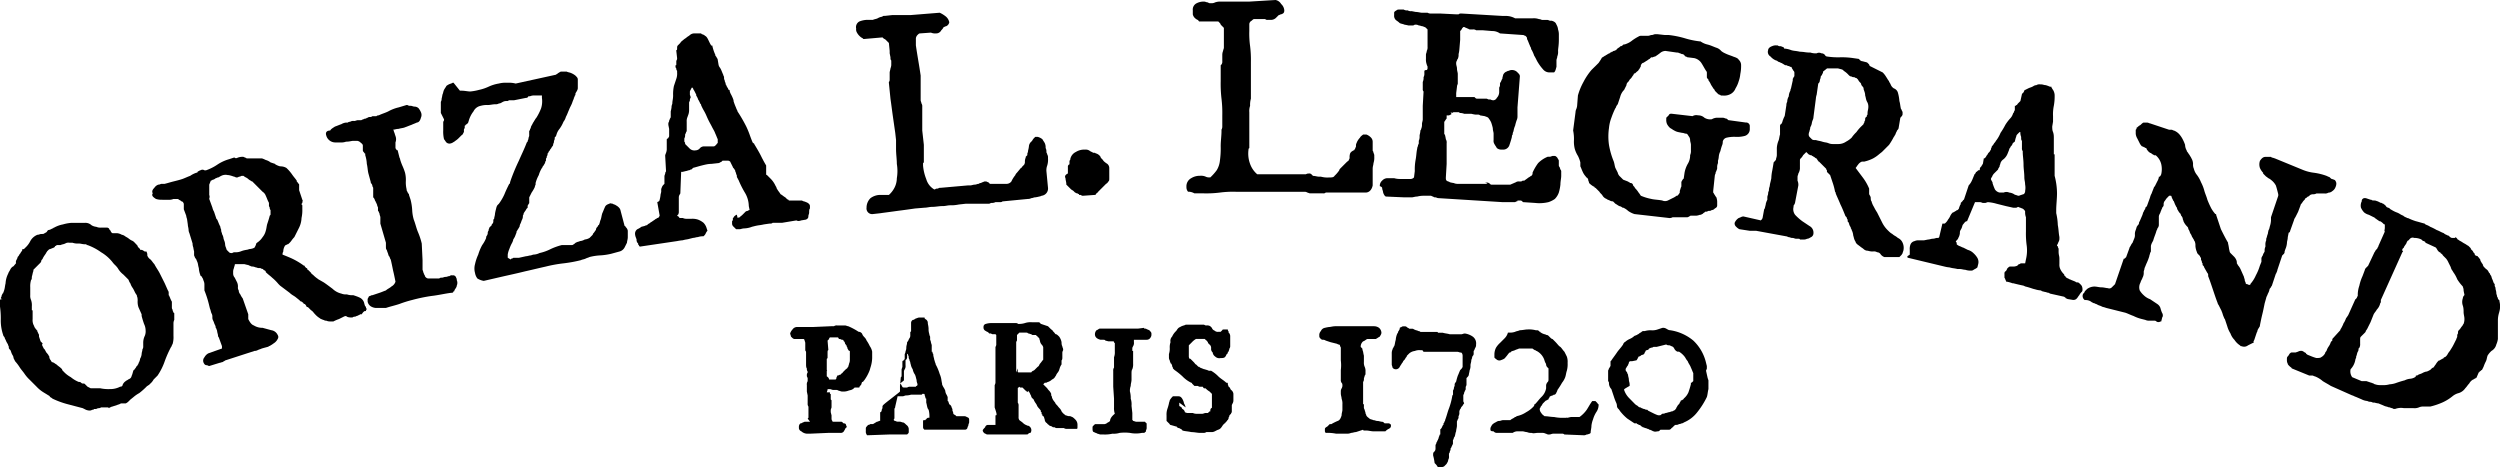
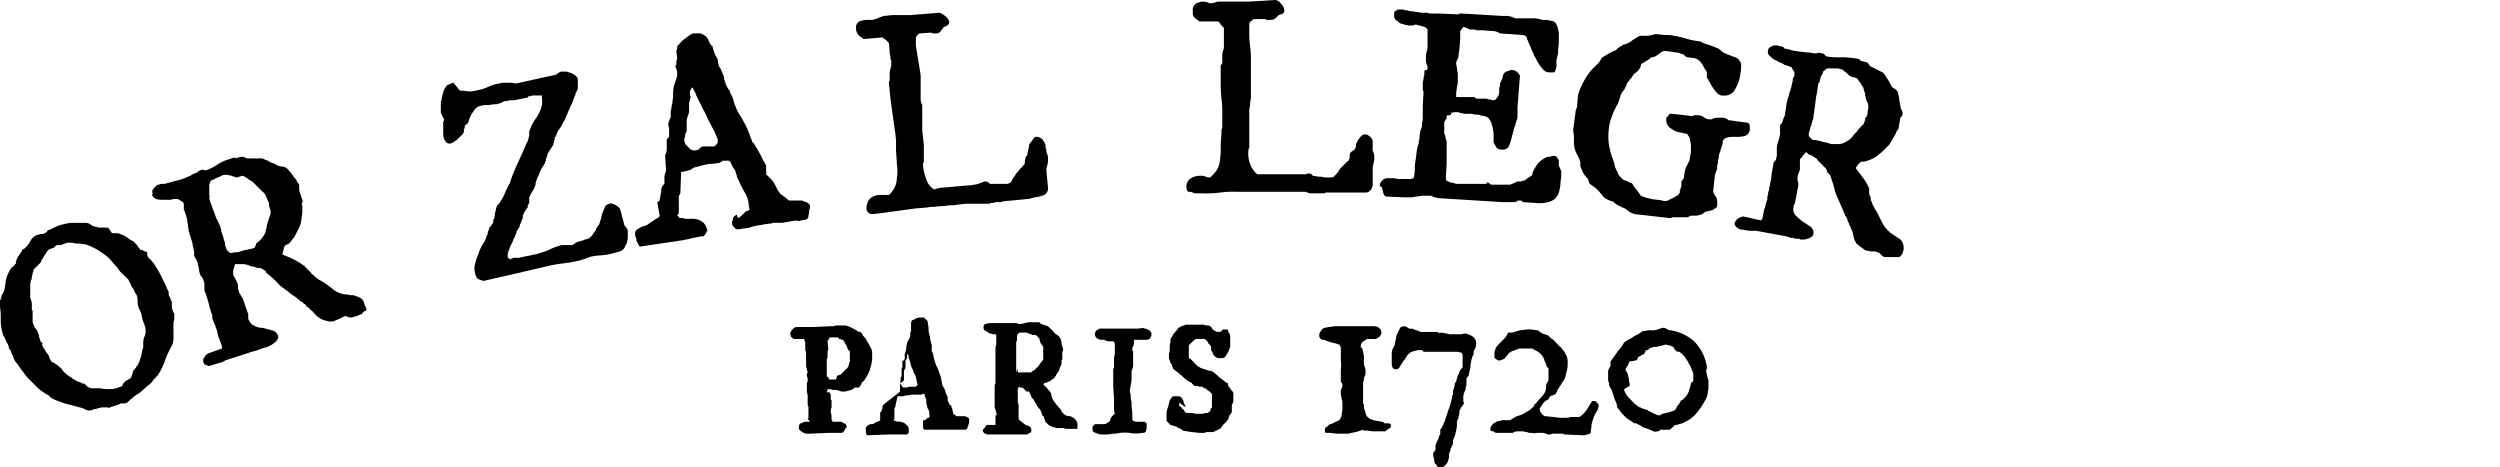
<svg xmlns="http://www.w3.org/2000/svg" width="269.999" height="50.446" viewBox="0 0 269.999 50.446">
  <g id="logo" transform="translate(-0.118)">
    <path id="Tracé_19524" data-name="Tracé 19524" d="M.462,28.651A4.866,4.866,0,0,1,.2,27.1a9.341,9.341,0,0,0-.086-1.547v-.688L.2,24.783H.376L.2,24.7a.305.305,0,0,1,.043-.129A.305.305,0,0,0,.29,24.44a.305.305,0,0,1,.043-.129.3.3,0,0,0,.043-.129A.084.084,0,0,0,.462,24.1a2.317,2.317,0,0,0,.191-.688c.019-.115.038-.229.067-.344a2.609,2.609,0,0,1,.269-1.02c.025-.06.05-.12.075-.183.055-.083.1-.165.144-.242a.831.831,0,0,1,.285-.359c.053,0,.106-.066.18-.156a2.29,2.29,0,0,1,.164-.187v-.258l.172-.344c0-.086,0-.086.086-.172s.086-.172.172-.258a.451.451,0,0,0,.086-.129.448.448,0,0,1,.086-.129.266.266,0,0,0,.086-.172v-.086H2.7l.172-.172a2.373,2.373,0,0,0,.516-.688,1.516,1.516,0,0,1,.773-.687.634.634,0,0,0,.215-.043.638.638,0,0,1,.215-.043c.172,0,.258,0,.344-.086l.172-.086.086-.086c.086-.172.172-.172.172-.172a.665.665,0,0,0,.258-.086l.172-.086a.112.112,0,0,0,.086-.043.112.112,0,0,1,.086-.043,3.077,3.077,0,0,1,.945-.344,4.429,4.429,0,0,1,.945-.172H9.314a.966.966,0,0,1,.688.258,1.221,1.221,0,0,0,.516.172,1.091,1.091,0,0,0,.516.086h.688l.172.086c0,.086.086.172.172.258a.3.3,0,0,0,.086.172c.049.049.07.07.1.079a.232.232,0,0,0,.076.007h.43a1.22,1.22,0,0,1,.516.172.688.688,0,0,1,.344.153,1.652,1.652,0,0,0,.172.105,1.78,1.78,0,0,1,.258.172,1.8,1.8,0,0,0,.258.172.858.858,0,0,1,.43.344.1.1,0,0,1,.088.057.6.6,0,0,0,.084.115l.086.086v.086l.172.172.086.086c0,.086,0,.086.086.086a.316.316,0,0,1,.258.086c.086,0,.086.086.172.086h.172l.086.258v.172a.858.858,0,0,0,.344.43,2.273,2.273,0,0,1,.215.258A2.266,2.266,0,0,0,16.79,21c.046.092.1.184.153.276.151.252.323.5.448.755l.516,1.031.344.774a.305.305,0,0,1,.061.108.45.45,0,0,1,.025.15v.258c.086.086.086.086.086.172a.431.431,0,0,1,.086.172.429.429,0,0,0,.086.172.3.3,0,0,0,.086.172v.688a.3.3,0,0,0,.043.129.3.3,0,0,1,.043.129.306.306,0,0,0,.043.129.3.3,0,0,1,.043.129.084.084,0,0,1,.086.086v.687a.857.857,0,0,0-.086.344v1.375a2.646,2.646,0,0,1-.086.859c0,.086-.086.086-.086.172a.3.3,0,0,1-.086.172h0a12.151,12.151,0,0,0-.687,1.546,6.508,6.508,0,0,1-.774,1.547l-.086.086-.344.344a1.507,1.507,0,0,1-.344.43l-.172.172a.1.1,0,0,0-.07.028c-.028.025-.048.058-.1.058a7.741,7.741,0,0,1-.859.773,3.539,3.539,0,0,0-.645.45c-.1.077-.193.157-.3.237l-.172.172a1.609,1.609,0,0,1-.146.134,1.129,1.129,0,0,1-.2.124h-.516l-.172.086-.773.258a.305.305,0,0,0-.129.043.3.3,0,0,1-.129.043l-.086.086-.086-.086h-.773a.517.517,0,0,1-.344.086.757.757,0,0,1-.194.083.431.431,0,0,1-.064,0h-.172c0,.086-.086.086-.172.086a.665.665,0,0,1-.258.086,1.149,1.149,0,0,1-.43-.086l-.344-.172-1.633-.43a9.157,9.157,0,0,1-1.633-.6,1.064,1.064,0,0,0-.258-.172c-.086-.172-.172-.172-.172-.172-.129-.086-.236-.15-.344-.215s-.215-.129-.344-.215a3.739,3.739,0,0,1-.6-.516l-.086-.086-.172-.172L3.3,33.463a3.742,3.742,0,0,1-.516-.6c-.086-.129-.172-.236-.258-.344s-.172-.215-.258-.344a4.766,4.766,0,0,0-.516-.688l-.086-.172-.086-.172a.565.565,0,0,0-.1-.307c-.021-.037-.044-.077-.067-.123-.086-.172-.086-.258-.172-.43-.086-.086-.172-.172-.172-.258V29.94a.3.3,0,0,0-.043-.129.3.3,0,0,1-.043-.129c-.029-.057-.057-.105-.086-.153a1.622,1.622,0,0,1-.172-.363.431.431,0,0,1-.086-.172.432.432,0,0,0-.086-.172A.266.266,0,0,1,.462,28.651Zm3.008-5.93a2.379,2.379,0,0,0-.086.773v.859a1.089,1.089,0,0,0,.086.516,1.676,1.676,0,0,1,.086.688V25.9c0,.043,0,.064.011.075s.032.011.075.011v.945a1.275,1.275,0,0,0,.086.6l.086.172a.219.219,0,0,0,.025.088.317.317,0,0,0,.061.084.7.7,0,0,0,.147.192.1.1,0,0,1,.025.066c.086,0,.086.086.086.172a.3.3,0,0,1,.086.172.268.268,0,0,1,.079.145.6.6,0,0,1,.007.113v.086l.172.516.172.172.086.086H4.673v.172l.172.344c.086.086.172.172.172.258a.266.266,0,0,1,.086.172c.053,0,.073.033.1.078a.476.476,0,0,0,.07.094.448.448,0,0,1,.086.129.447.447,0,0,0,.086.129v.086a.652.652,0,0,0,.172.344c0,.086.086.086.086.172a.686.686,0,0,1,.344.153,1.647,1.647,0,0,0,.172.105c.172.172.344.258.516.43l.086.086a.266.266,0,0,0,.086.172l.086.086a3.02,3.02,0,0,0,.773.6,3.217,3.217,0,0,0,.859.516h.086a.266.266,0,0,1,.172.086.266.266,0,0,0,.172.086h.086a.249.249,0,0,1,.059,0c.041.01.076.045.2.168l.172.172.344.172h1.031a4.18,4.18,0,0,0,1.031.086h.086a2.288,2.288,0,0,0,1.031-.258c.172,0,.258-.086.258-.172a.858.858,0,0,1,.344-.43c.086-.086.172-.086.258-.172l.172-.086a.417.417,0,0,0,.2-.278,1.281,1.281,0,0,1,.061-.152c.033-.1.053-.172.07-.235a1.358,1.358,0,0,1,.1-.281c.053,0,.073-.033.1-.078a.477.477,0,0,1,.07-.094.45.45,0,0,0,.085-.127A.451.451,0,0,1,14.9,32l.086-.086a.127.127,0,0,1,.053-.1.1.1,0,0,0,.033-.076.3.3,0,0,1,.086-.172.311.311,0,0,1,.032-.113.562.562,0,0,0,.054-.231,1.223,1.223,0,0,0,.172-.516,1.077,1.077,0,0,1,.043-.258A1.074,1.074,0,0,0,15.5,30.2a.516.516,0,0,0,.086-.344V29.51a1.715,1.715,0,0,1,.172-.773,1.275,1.275,0,0,0,.086-.6,1.619,1.619,0,0,0-.172-.688c-.086-.258-.172-.516-.258-.859v-.172l-.344-.773a1.891,1.891,0,0,1-.086-.688,1.545,1.545,0,0,0-.026-.348.732.732,0,0,0-.059-.167v-.086a1.883,1.883,0,0,1-.258-.43l-.086-.172c-.086-.172-.172-.258-.258-.43a1.681,1.681,0,0,1-.07-.164.452.452,0,0,0-.1-.18l-.086-.172a.3.3,0,0,0-.086-.172l-.258-.258-.258-.258a2.314,2.314,0,0,1-.6-.687h0a2.3,2.3,0,0,0-.3-.344,2.293,2.293,0,0,1-.3-.344,4.525,4.525,0,0,0-1.2-1.031,6.018,6.018,0,0,0-1.461-.774H9.485a.084.084,0,0,0-.086-.086H9.314a2.191,2.191,0,0,1-.39-.046,1.834,1.834,0,0,0-.3-.04,1.677,1.677,0,0,1-.688-.086H7.595a.645.645,0,0,0-.43.086,1.2,1.2,0,0,1-.258.086,1.224,1.224,0,0,0-.258.086H6.22a.084.084,0,0,1-.086.086.084.084,0,0,0-.086.086l-.086.086-.43.172a.2.2,0,0,0-.069.016.309.309,0,0,0-.1.07l-.172.172a.112.112,0,0,1-.043.086A.111.111,0,0,0,5.1,19.8l-.172.258a.45.45,0,0,0-.086.129.448.448,0,0,1-.086.129.3.3,0,0,1-.086.172l-.086.086v.086L4.5,20.83,4.329,21l-.258.258-.258.258-.086.086v.086a.664.664,0,0,1-.043.172.666.666,0,0,0-.043.172l-.086.344C3.556,22.549,3.556,22.635,3.47,22.721Z" transform="translate(0 7.53)" />
    <path id="Tracé_19525" data-name="Tracé 19525" d="M12.5,16.273a1.891,1.891,0,0,1-.688-.086c-.258-.172-.516-.344-.344-.6-.086-.172-.086-.344.172-.6a.859.859,0,0,1,.43-.344c.172,0,.258-.086.344-.086h.344c.344-.086.6-.172.945-.258s.688-.172.945-.258.6-.258.859-.344a2.573,2.573,0,0,1,.688-.344h.086a.185.185,0,0,1,.172-.172.384.384,0,0,1,.085-.062.192.192,0,0,1,.086-.024.383.383,0,0,1,.43,0h.172a5.246,5.246,0,0,0,1.2-.6,4.493,4.493,0,0,1,1.289-.6l.516-.172h.086c.086.086.172.086.344,0a1.514,1.514,0,0,1,.516-.086.265.265,0,0,1,.1.011,1.564,1.564,0,0,1,.16.075.3.3,0,0,1,.172.086h1.633a.423.423,0,0,1,.113.031,3.034,3.034,0,0,1,.317.141,1.4,1.4,0,0,1,.516.258l.516.172a.084.084,0,0,0,.086.086,1.99,1.99,0,0,0,.343.146.64.64,0,0,0,.173.026,1.243,1.243,0,0,1,.6.172,4.3,4.3,0,0,1,.6.688c.091.137.183.25.274.364s.161.2.241.323V14.3l.086.086a.562.562,0,0,0,.118.161c.032.032.054.054.054.1v.6l.344,1.031c.053.053.041.106.023.18a.682.682,0,0,0-.023.164c-.049.049-.07.07-.079.1a.231.231,0,0,0-.007.076c.086,0,.086.086.086.172V17.3a3.851,3.851,0,0,1-.086.945,2.589,2.589,0,0,1-.258,1.031l-.516,1.031a3.3,3.3,0,0,0-.286.344,1.829,1.829,0,0,1-.4.43H26a.3.3,0,0,1-.172.086l-.086.086a1.223,1.223,0,0,0-.172.516v.086a.65.65,0,0,0-.086.344h0c.429.172.858.343,1.2.514a7.832,7.832,0,0,1,1.117.688h.086v.086l.086.086.086.086h.086v.086a.084.084,0,0,0,.086.086l.344.344c0,.057.076.115.153.172a1.007,1.007,0,0,1,.1.086,3.023,3.023,0,0,0,.387.327,1.157,1.157,0,0,1,.129.1l.6.344c.258.172.6.43.945.688a2.047,2.047,0,0,0,.945.516,1.275,1.275,0,0,0,.6.086,1.674,1.674,0,0,0,.687.086c.118.039.237.079.346.118a3.205,3.205,0,0,1,.341.14.892.892,0,0,1,.516.688l.086.258c.086,0,.086.086.086.172a.161.161,0,0,1,0,.258V28.3h-.086a.232.232,0,0,0-.076.007c-.025.009-.046.03-.1.079l-.086.086a.084.084,0,0,1-.086.086c0,.086,0,.086-.086.086H33.9a.112.112,0,0,0-.086.043.112.112,0,0,1-.086.043l-.172.086a.306.306,0,0,0-.129.043.3.3,0,0,1-.129.043.376.376,0,0,0-.258.086h-.086a1.617,1.617,0,0,1-.333-.023.746.746,0,0,1-.182-.063c-.086-.086-.172-.086-.344,0l-.516.258a4.179,4.179,0,0,0-.6.257h-.345a.935.935,0,0,1-.43-.086h-.086a.306.306,0,0,1-.129-.043.3.3,0,0,0-.129-.043c-.1-.048-.167-.07-.224-.094a.354.354,0,0,1-.119-.078,2.284,2.284,0,0,1-.516-.43c-.172-.172-.258-.344-.43-.43l-.086-.086-.086-.086-.172-.172a.231.231,0,0,1-.076-.007c-.025-.009-.046-.03-.1-.079,0-.086-.086-.172-.172-.258H27.8c-.086-.086-.086-.172-.172-.172l-.086-.086a.236.236,0,0,1-.076-.007c-.025-.009-.046-.03-.1-.079l-.086-.086-.43-.344c-.069-.046-.132-.086-.191-.123a2.209,2.209,0,0,1-.411-.307l-1.031-.774-.086-.086-.086-.086a5.19,5.19,0,0,0-.688-.688c-.077-.077-.172-.154-.276-.239a5.267,5.267,0,0,1-.412-.362v-.086l-.086-.086a.3.3,0,0,1-.172-.086c0-.086-.086-.086-.172-.086a.315.315,0,0,0-.258-.086H22.9a.659.659,0,0,1-.172-.043.662.662,0,0,0-.172-.043.856.856,0,0,0-.344-.086.255.255,0,0,1-.107-.014c-.031-.012-.074-.033-.151-.071a.3.3,0,0,1-.172-.086H21.7l-.344-.086H20.41a.1.1,0,0,0-.05.015.077.077,0,0,0-.036.071c0,.086-.086.258-.086.344a.934.934,0,0,0-.086.43v.172a.656.656,0,0,0,.172.43l.258.516a1.091,1.091,0,0,1,.086.516.517.517,0,0,0,.086.344.656.656,0,0,0,.172.43,1.881,1.881,0,0,0,.258.43l.6,1.719v.516c.172.344.344.6.6.688a1.732,1.732,0,0,0,.945.258l.945.258a.891.891,0,0,1,.688.516.383.383,0,0,1,0,.43,1.109,1.109,0,0,1-.146.225c-.037.044-.075.081-.112.119a2.347,2.347,0,0,1-.259.188.7.7,0,0,0-.085.069c-.066.033-.119.066-.164.094a.381.381,0,0,1-.179.078c-.049.049-.07.07-.1.079a.231.231,0,0,1-.076.007l-.6.172c-.172.086-.258.086-.43.172a.856.856,0,0,1-.188.072.634.634,0,0,1-.155.014l-3.18,1.031c-.086.086-.172.086-.258.172a.668.668,0,0,0-.172.043.661.661,0,0,1-.172.043l-1.117.344c-.086,0-.172-.086-.258-.086-.172,0-.258-.086-.344-.258a.542.542,0,0,1,.086-.6,1.014,1.014,0,0,1,.43-.43l1.461-.516v-.258l-.344-.945a.27.27,0,0,1-.079-.147.61.61,0,0,1-.007-.11l-.086-.344a.564.564,0,0,0-.054-.231.309.309,0,0,1-.032-.113.266.266,0,0,1-.086-.172.266.266,0,0,0-.011-.1,1.5,1.5,0,0,0-.075-.162,1.389,1.389,0,0,1-.076-.185,1.655,1.655,0,0,0-.1-.245.779.779,0,0,1-.078-.219.7.7,0,0,1-.008-.125v-.086a.65.65,0,0,0-.086-.344c-.086-.172-.086-.344-.172-.516l-.086-.344a11.133,11.133,0,0,0-.516-1.633v-.6a.935.935,0,0,0-.086-.43l-.086-.258a.266.266,0,0,1-.086-.172c-.06-.06-.12-.078-.151-.113a.084.084,0,0,1-.021-.059,2.507,2.507,0,0,1-.172-.774,2.46,2.46,0,0,1-.081-.346,1.3,1.3,0,0,0-.091-.341,1.7,1.7,0,0,1-.07-.164.453.453,0,0,0-.1-.18.608.608,0,0,1-.122-.233c-.013-.033-.029-.069-.049-.11v-.43a3.725,3.725,0,0,1-.086-.43A1.151,1.151,0,0,1,15.77,21l-.344-1.117a.933.933,0,0,1-.047-.121.758.758,0,0,1-.039-.223,1.783,1.783,0,0,0-.046-.314,1.6,1.6,0,0,1-.04-.287l-.086-.6a1.353,1.353,0,0,1-.086-.344l-.258-.688v-.6l-.086-.172a.266.266,0,0,0-.172-.086.846.846,0,0,0-.077-.071,1.126,1.126,0,0,0-.181-.1.266.266,0,0,0-.172-.086h-.43a1.273,1.273,0,0,1-.6.086h-.6Zm5.414-2.149a.266.266,0,0,1-.172.086l-.172.43v1.117a.489.489,0,0,1,.015.339.474.474,0,0,0-.015.091l.344.945a1.449,1.449,0,0,0,.172.43l.258.773.086.086c.044.088.088.2.132.31s.084.208.125.292l.086.172a.526.526,0,0,0,.045.208.392.392,0,0,1,.041.136.649.649,0,0,0,.086.344v.086a1.223,1.223,0,0,1,.172.516c.023.069.046.132.067.19a1.245,1.245,0,0,1,.1.411.89.89,0,0,0,.086.344l.086.258.258.258c.086.086.172.086.344.086a.3.3,0,0,1,.1-.059.446.446,0,0,1,.156-.027H20.5a1.483,1.483,0,0,0,.536-.119l.151-.053a3.815,3.815,0,0,1,.468-.1.909.909,0,0,0,.22-.068,1.749,1.749,0,0,0,.43-.086l.172-.086a.15.15,0,0,1,.034-.087A1.013,1.013,0,0,0,22.645,21l.086-.086a1.985,1.985,0,0,0,.6-.6,1.728,1.728,0,0,0,.344-.688c.086-.258.086-.516.172-.774s.172-.516.258-.859c.049-.049.07-.07.079-.1a.233.233,0,0,0,.007-.076v-.43a.316.316,0,0,1-.086-.258l-.086-.172v-.344l-.086-.172c-.086-.172-.172-.43-.258-.6a.858.858,0,0,0-.344-.43l-.6-.6-.516-.516a.266.266,0,0,1-.172-.086,1.065,1.065,0,0,1-.258-.172,1.063,1.063,0,0,0-.258-.172,1.06,1.06,0,0,1-.258-.172H21.1c-.086,0-.172.086-.258.086a.307.307,0,0,0-.129.043.3.3,0,0,1-.129.043H20.5a.306.306,0,0,1-.129-.043.305.305,0,0,0-.129-.043c-.145-.048-.29-.1-.419-.13a1.142,1.142,0,0,0-.268-.042,1.018,1.018,0,0,0-.688.086l-.172.086a.3.3,0,0,1-.172.086c-.086,0-.172.086-.258.086A.652.652,0,0,1,17.918,14.125Z" transform="translate(5.146 5.298)" />
-     <path id="Tracé_19526" data-name="Tracé 19526" d="M25.368,11.833h.516a1.463,1.463,0,0,0,.6-.086h.086c.258,0,.516-.086.687-.086h.43a.652.652,0,0,1,.344.172c.086.086.258.172.258.344v.516a.266.266,0,0,0,.086.172c.086.086.086.172.172.172v.172a3.651,3.651,0,0,1,.172.945c.086.344.086.688.172,1.031l.258.945v.086a.447.447,0,0,1,.172.344l.086.172v1.031l.086.086.086.172a.3.3,0,0,0,.086.172.266.266,0,0,0,.086.172c0,.086.086.172.086.258s.086.172.086.258v.258c0,.086,0,.086.086.172,0,.086.086.172.086.258s.086.258.086.344V20.6l.6,2.063v.344c0,.258,0,.344.086.43l.086.258c.086.172.086.344.172.43s.086.258.172.344c.086.344.172.774.258,1.2.086.344.172.773.258,1.2a.881.881,0,0,1-.43.516c-.172.172-.43.258-.6.43-.258.086-.43.172-.688.258l-.773.258c-.086,0-.086,0-.258.086a.185.185,0,0,0-.172.172.316.316,0,0,0-.086.258v.172a.789.789,0,0,0,.344.516,1.223,1.223,0,0,0,.516.172h1.117c.516-.172.945-.258,1.461-.43a12.219,12.219,0,0,1,1.375-.43,17.608,17.608,0,0,1,2.062-.43c.773-.086,1.461-.258,2.148-.344h.086a.185.185,0,0,0,.172-.172h.086v-.086c.086-.172.258-.344.258-.516a.726.726,0,0,0,0-.6v-.086c0-.086-.086-.172-.086-.258-.086-.086-.172-.172-.258-.172h-.172a.316.316,0,0,0-.258.086c-.172,0-.258.086-.43.086s-.258.086-.43.086a.315.315,0,0,0-.258.086h-1.2a.461.461,0,0,1-.344-.258.266.266,0,0,0-.086-.172c0-.086-.086-.172-.086-.258l-.086-.258V24.552l-.086-1.8a7.556,7.556,0,0,0-.43-1.289c-.172-.43-.258-.859-.43-1.289a4.31,4.31,0,0,1-.172-1.031,5.919,5.919,0,0,0-.172-1.117l-.172-.516c0-.086,0-.086-.086-.172,0-.086-.086-.086-.086-.172l-.086-.172V16.9a3.227,3.227,0,0,1-.086-.859,3.219,3.219,0,0,0-.086-.945,5.917,5.917,0,0,0-.258-.688,5.925,5.925,0,0,1-.258-.688.665.665,0,0,0-.086-.258l-.172-.688v-.086h-.086l-.086-.086c0-.086-.086-.086-.086-.172v-.6a.942.942,0,0,0,0-.687l-.086-.258c0-.086-.086-.172-.086-.258a.3.3,0,0,0-.086-.172c.172,0,.344-.086.6-.086.258-.086.516-.086.688-.172.258-.086.43-.172.688-.258.172-.086.43-.172.6-.258.172,0,.344-.172.43-.516a.727.727,0,0,0,0-.6,1.878,1.878,0,0,0-.258-.43.656.656,0,0,0-.43-.172c-.172,0-.258-.086-.43-.086a.517.517,0,0,1-.344-.086h-.086l-.859.258a4.318,4.318,0,0,0-1.117.43c-.344.172-.688.258-1.031.43A.316.316,0,0,0,29.751,9h-.43a.377.377,0,0,1-.258.086.316.316,0,0,0-.258.086c-.086,0-.086,0-.172.086h-.086c-.086,0-.172.086-.258.086l-.172.086h-.344c-.172,0-.258.086-.43.086a.644.644,0,0,0-.43.086.376.376,0,0,0-.258.086h-.172a1.222,1.222,0,0,0-.516.172c-.258.086-.43.172-.688.258-.258.172-.43.258-.516.43-.43,0-.516.258-.43.516A1.011,1.011,0,0,0,25.368,11.833Z" transform="translate(11.016 3.55)" />
    <path id="Tracé_19527" data-name="Tracé 19527" d="M33.432,12.963a.482.482,0,0,0,.516.086c.086,0,.172-.086.344-.172.086-.086.258-.172.43-.344l.258-.258.086-.086c.172-.086.172-.258.258-.344v-.172a.316.316,0,0,1,.086-.258v-.258a.084.084,0,0,0,.086-.086c.172-.086.172-.172.258-.172l.086-.258a2.907,2.907,0,0,1,.516-1.031,1.093,1.093,0,0,1,.774-.6,2.378,2.378,0,0,1,.773-.086c.258,0,.516-.086.859-.086h.086a.665.665,0,0,0,.258-.086c.172,0,.258-.086.43-.172a.775.775,0,0,1,.43-.086c.172,0,.172-.086.258-.086h.516l1.289-.258c.086,0,.172,0,.258-.172h.172a1.09,1.09,0,0,1,.516-.086h.773V8.15a2.56,2.56,0,0,1-.086,1.117,5.721,5.721,0,0,1-.516,1.031,1.061,1.061,0,0,0-.172.258c-.086.086-.086.172-.172.258l-.086.172c-.086.172-.172.258-.172.43a.266.266,0,0,0-.086.172c0,.086-.086.086-.086.172v.516a.888.888,0,0,0-.086.344.666.666,0,0,0-.086.258l-.086.086c-.258.688-.6,1.375-.859,1.977A21.021,21.021,0,0,0,40.393,17l-.086.258c0,.086,0,.172-.086.172-.172.344-.344.688-.516,1.117a5.468,5.468,0,0,1-.6,1.031l-.172.172-.086.172-.086.344a3.714,3.714,0,0,0-.086.43c0,.172-.086.344-.086.516L38.5,21.3v.172a.377.377,0,0,1-.086.258l-.086.086V21.9l-.086.086-.172.172c0,.086-.086.172-.086.344a.316.316,0,0,0-.086.258.665.665,0,0,1-.086.258.316.316,0,0,0-.086.258,3.492,3.492,0,0,1-.43.774,5.257,5.257,0,0,0-.43,1.031,4.849,4.849,0,0,0-.344,1.031,1.759,1.759,0,0,0,0,.945,1.325,1.325,0,0,0,.258.6,1.886,1.886,0,0,0,.687.258l2.235-.516c.773-.172,1.547-.344,2.234-.516.774-.172,1.461-.344,2.235-.516a14.584,14.584,0,0,1,1.891-.344,14.565,14.565,0,0,0,1.891-.344c.172-.086.344-.086.516-.172s.258-.086.43-.172a5.907,5.907,0,0,1,1.117-.172,6.749,6.749,0,0,0,1.2-.172l.945-.258a.88.88,0,0,0,.516-.43l.258-.516c0-.172.086-.344.086-.6V22.5a.652.652,0,0,0-.172-.344c-.086-.086-.086-.172-.172-.172l-.43-1.633a.651.651,0,0,0-.172-.344,1.186,1.186,0,0,0-.344-.258c-.086-.086-.258-.086-.344-.172-.172,0-.258-.086-.344,0-.258.086-.43.172-.516.43-.086.172-.172.43-.258.6-.086.258-.086.43-.172.688-.086.172-.086.344-.172.516a.084.084,0,0,1-.086.086l-.086.172a.446.446,0,0,0-.172.344c-.086.086-.172.258-.258.344a.266.266,0,0,0-.086.172l-.086.086-.258.258a1.22,1.22,0,0,1-.516.172,1.221,1.221,0,0,1-.516.172c-.172.086-.344.086-.43.172-.086,0-.086.086-.258.172a.266.266,0,0,1-.172.086H45.893a6.734,6.734,0,0,0-1.2.43,4.964,4.964,0,0,1-1.2.43,1.618,1.618,0,0,1-.688.172l-.258.086c-.172,0-.344.086-.516.086l-.774.172h-.6a.3.3,0,0,1-.172.086.084.084,0,0,0-.086.086.266.266,0,0,1-.172-.086c-.086,0-.086-.086-.172-.086V25.08a2.183,2.183,0,0,1,.172-.6,4.186,4.186,0,0,1,.258-.6,1.45,1.45,0,0,0,.172-.43c0-.086.086-.086.086-.172.086-.086.086-.172.172-.344,0-.086.086-.172.086-.258v-.086c.086-.086.086-.172.172-.258.086-.172.172-.258.172-.344a.666.666,0,0,1,.086-.258c.086-.172.086-.258.172-.43a.774.774,0,0,0,.086-.43l.086-.172v-.086l.172-.258c.086-.086.086-.172.172-.258l.086-.086v-.172a.266.266,0,0,1,.086-.172c0-.086.086-.086.086-.172v-.6l.258-.516a3.739,3.739,0,0,0,.344-.6.666.666,0,0,1,.086-.258v-.172a3.594,3.594,0,0,1,.344-.859,3.056,3.056,0,0,1,.344-.774.3.3,0,0,0,.086-.172l.086-.086c.086-.172.172-.258.172-.344a.266.266,0,0,1,.086-.172v-.172a.266.266,0,0,1,.086-.172V14.51a.3.3,0,0,1,.086-.172v-.172l.086-.086a.266.266,0,0,1,.086-.172c.086-.086.086-.172.172-.258s.086-.172.172-.258a.266.266,0,0,0,.086-.172.666.666,0,0,1,.086-.258.649.649,0,0,1,.086-.344v-.086c0-.086,0-.172.086-.172l.086-.172a1.726,1.726,0,0,1,.344-.688,3.48,3.48,0,0,0,.43-.773,1.4,1.4,0,0,0,.258-.516l.086-.172c.086-.172.172-.43.258-.6.086-.258.258-.516.344-.773a3.629,3.629,0,0,1,.172-.43V8.15a.3.3,0,0,0,.086-.172c0-.086.086-.086.086-.172V7.721c0-.086.086-.172.172-.344a.665.665,0,0,0,.086-.258V6.174c0-.172-.086-.258-.258-.43a1.876,1.876,0,0,0-.43-.258c-.172-.086-.344-.086-.516-.172h-.6c-.086,0-.172.086-.344.172l-.086.086c-.086,0-.086.086-.172.086l-4.3.945a2.925,2.925,0,0,0-.859-.086h-.086A2.923,2.923,0,0,0,39.1,6.6a4.255,4.255,0,0,0-1.117.344,4.844,4.844,0,0,1-1.031.344,5.613,5.613,0,0,1-.945.172c-.258,0-.6-.086-.945-.086h-.172l-.688-.859H34.12l-.172.086a1.4,1.4,0,0,0-.516.258c-.086.172-.172.258-.258.43s-.086.344-.172.516a3.719,3.719,0,0,1-.086.43.65.65,0,0,1-.086.344v1.2l.344.688a.316.316,0,0,1-.086.258v.945a3.522,3.522,0,0,0,.086.945C33.26,12.705,33.346,12.877,33.432,12.963Z" transform="translate(14.898 2.42)" />
    <path id="Tracé_19528" data-name="Tracé 19528" d="M47.582,25.254c0-.086,0-.086-.086-.172a.517.517,0,0,1-.086-.344c-.023-.069-.046-.132-.067-.19a1.24,1.24,0,0,1-.1-.411.581.581,0,0,1,.258-.516,1.883,1.883,0,0,0,.43-.258l.344-.086a.665.665,0,0,1,.258-.086l.086-.086a.45.45,0,0,1,.129-.086.448.448,0,0,0,.129-.086A.454.454,0,0,1,49,22.847a.448.448,0,0,0,.129-.086l.258-.172c.086-.086.172-.086.258-.172a.3.3,0,0,0,.172-.086l.086-.172L49.644,20.7l.172-.086a.386.386,0,0,0,.053-.07.208.208,0,0,0,.033-.1,3.72,3.72,0,0,0,.086-.43,1.078,1.078,0,0,1,.043-.258,1.081,1.081,0,0,0,.043-.258.644.644,0,0,1,.086-.43s0-.086.172-.258l.086-.086v-.859l.086-.258a.263.263,0,0,1,.054-.177.129.129,0,0,0,.032-.081L50.5,15.715v-.086c.023-.069.046-.132.068-.191a1.242,1.242,0,0,0,.1-.411V13.91l.086-.086a.1.1,0,0,0,.054-.017.078.078,0,0,0,.032-.069.266.266,0,0,0,.086-.172v-.773l-.086-.43v-.172c0-.086.086-.172.086-.258s.086-.172.086-.258a.266.266,0,0,0,.086-.172v-.6a3.724,3.724,0,0,0,.086-.43.852.852,0,0,1,.06-.327.313.313,0,0,0,.026-.1,2.423,2.423,0,0,1,.038-.367,3.1,3.1,0,0,0,.048-.492,4.187,4.187,0,0,1,.086-1.031l.258-.773a1.677,1.677,0,0,0,.086-.688V6.519a.316.316,0,0,1-.086-.258.266.266,0,0,1-.086-.172V5.918c.042,0,.063,0,.074-.01s.012-.032.012-.076V5.488c0-.086.086-.172.086-.258V5.144l-.086-.773V4.285c.086,0,.086-.086.086-.172,0-.172,0-.258.086-.344l.258-.258c.086-.172.258-.258.344-.344a1.325,1.325,0,0,1,.188-.14,1.071,1.071,0,0,0,.156-.118A1.2,1.2,0,0,1,53,2.781a1.2,1.2,0,0,0,.172-.129.726.726,0,0,1,.516-.172h.687l.086.086a.652.652,0,0,1,.344.172.546.546,0,0,1,.193.167,1.712,1.712,0,0,1,.151.263c.172.344.344.773.43.6A4.843,4.843,0,0,0,55.918,4.8v.086L56,4.972c.086.172.172.258.172.344l.086.516a.686.686,0,0,0,.153.344,1.65,1.65,0,0,1,.1.172c.043.086.086.193.129.3s.086.215.129.3c0,.086.086.172.086.258v.086a.562.562,0,0,0,.054.231.308.308,0,0,1,.032.113.186.186,0,0,0,.014.067.611.611,0,0,1,.072.191V7.98c.049.049.07.07.079.1a.232.232,0,0,1,.007.076c.086.086.086.172.172.258a.3.3,0,0,0,.086.172h.086v.086a1.45,1.45,0,0,0,.172.43c.051.1.1.2.153.325.035.082.07.172.1.277v.086h0a5.917,5.917,0,0,0,.258.687,1.969,1.969,0,0,0,.118.279.364.364,0,0,1,.054.15,15.994,15.994,0,0,1,.945,1.633,9.547,9.547,0,0,1,.394.963c.091.247.185.5.293.755l.086.086a.084.084,0,0,1,.086.086c.258.43.516.859.688,1.2v0c.171.343.343.686.6,1.115v.945a.084.084,0,0,0,.086.086l.344.344.086.086a2.614,2.614,0,0,1,.43.6l.086.172a.433.433,0,0,1,.086.172.43.43,0,0,0,.086.172c.086.172.258.344.344.516a1.994,1.994,0,0,1,.282.19,1.61,1.61,0,0,0,.234.154l.086.086.086.086a.3.3,0,0,0,.172.086.084.084,0,0,0,.086.086h1.375a.477.477,0,0,0,.211.094,1.2,1.2,0,0,1,.219.078c.258.086.43.258.43.43v.258a.3.3,0,0,0-.073.168,1.685,1.685,0,0,0-.013.262.634.634,0,0,1-.043.215.634.634,0,0,0-.043.215c0,.172-.086.258-.258.344l-.516.086a.9.9,0,0,1-.3.064.494.494,0,0,1-.215-.064l-1.547.258H62.105c-.086.086-.172.086-.344.086l-.6.086a4.421,4.421,0,0,1-.472.086,4.481,4.481,0,0,0-.473.086l-.344.086a2.511,2.511,0,0,1-.773.172,1.425,1.425,0,0,0-.387.06.587.587,0,0,1-.129.026h-.43l-.258-.258a.447.447,0,0,1-.172-.344v-.258a.391.391,0,0,0,.056-.074.2.2,0,0,0,.03-.1v-.172c.086,0,.086-.172.258-.258.086-.086.086-.086.172-.086l.086.344a.665.665,0,0,1,.258-.086c0-.05.029-.071.086-.113a1.365,1.365,0,0,0,.172-.145l.258-.258a.447.447,0,0,1,.344-.172c.086-.086.086-.086.172-.086l-.086-.43a2.9,2.9,0,0,0-.43-1.461,10.242,10.242,0,0,1-.688-1.375.391.391,0,0,1-.048-.062.216.216,0,0,1-.038-.11.3.3,0,0,1-.086-.172v-.086a.307.307,0,0,0-.043-.129.3.3,0,0,1-.043-.129c0-.086-.086-.172-.086-.258a.266.266,0,0,0-.086-.172c-.086-.172-.172-.172-.172-.258l-.258-.516c0-.086-.172-.172-.258-.172h-.6l-.086.086a.3.3,0,0,1-.172.086.266.266,0,0,1-.172.086l-.773.086a2.852,2.852,0,0,0-.539.058c-.164.032-.328.073-.492.114-.344.086-.6.172-.945.258l-.172.172h-.086a.3.3,0,0,1-.172.086.665.665,0,0,0-.172.043.663.663,0,0,1-.172.043l-.344.086h-.172l-.086,2.234v.086c-.023.046-.046.086-.067.123a.564.564,0,0,0-.1.307v1.633a.665.665,0,0,1-.086.258.084.084,0,0,0-.086.086l.086.086c.086,0,.086.086.172.172h.344a.934.934,0,0,0,.43.086h.516a1.894,1.894,0,0,1,.688.086,2.152,2.152,0,0,1,.6.344,1.386,1.386,0,0,1,.344.6l.086.258a1.068,1.068,0,0,0-.172.258,1.134,1.134,0,0,1-.1.181.849.849,0,0,1-.072.077l-.086.086h-.086a1.457,1.457,0,0,0-.179.009,1.661,1.661,0,0,0-.336.077,1.24,1.24,0,0,0-.29.051.956.956,0,0,1-.226.035l-.344.086a2.51,2.51,0,0,1-.387.086,2.511,2.511,0,0,0-.387.086,4.845,4.845,0,0,0-.6.086l-4.039.6-.086-.086a.112.112,0,0,0-.043-.086A.111.111,0,0,1,47.582,25.254Zm5.07-11.86v.086a.649.649,0,0,1-.086.344v.344a.393.393,0,0,1,.052.068.21.21,0,0,1,.034.1v.086l.516.516a.725.725,0,0,0,.6.172.656.656,0,0,0,.43-.172.612.612,0,0,1,.516-.258h1.031c.086,0,.172-.086.258-.172a1.108,1.108,0,0,0,.1-.138.086.086,0,0,1,.071-.034v-.43c-.086-.172-.172-.43-.258-.6a2.437,2.437,0,0,0-.18-.392c-.062-.112-.122-.214-.163-.3-.054-.109-.117-.226-.184-.35a8.619,8.619,0,0,1-.418-.853,5.251,5.251,0,0,0-.3-.6,5.25,5.25,0,0,1-.3-.6v-.086a.1.1,0,0,1-.052-.016.078.078,0,0,1-.034-.07L54.113,9.7a.433.433,0,0,1-.086-.172.431.431,0,0,0-.086-.172.111.111,0,0,0-.043-.086.112.112,0,0,1-.043-.086V9.1l-.172-.344c-.033-.066-.066-.119-.094-.164a.381.381,0,0,1-.078-.18l-.086-.086a.1.1,0,0,0-.06.022.08.08,0,0,0-.026.064.3.3,0,0,0-.086.172.316.316,0,0,0-.086.258V9.1l.086.258a.3.3,0,0,1-.043.129.3.3,0,0,0-.043.129V9.7c0,.086-.086.172-.086.258v.859a1.484,1.484,0,0,1-.119.536c-.017.048-.035.1-.053.152a1.091,1.091,0,0,0-.086.516v1.031a.266.266,0,0,0-.086.172Z" transform="translate(21.459 1.129)" />
    <path id="Tracé_19529" data-name="Tracé 19529" d="M64.09,3.523a1.062,1.062,0,0,0,.258.172l.086.086h.086L66.5,3.609l.086.086c.086.086.172.086.258.172l.258.258.086.086.086.859v.258l.086.43c0,.172,0,.258.086.344v.516a1.356,1.356,0,0,1-.086.344c0,.086-.086.344-.086.43v.688c0,.172,0,.258-.086.344v.086l.172,1.719c.086.6.172,1.289.258,1.891l.258,1.8.086.773v.945c0,.6.086,1.117.086,1.633a4.677,4.677,0,0,1,0,1.547,2.288,2.288,0,0,1-.258,1.031,2.677,2.677,0,0,1-.6.774H66.153a1.8,1.8,0,0,0-.945.344A1.423,1.423,0,0,0,64.777,22a.608.608,0,0,0,.688.688l.774-.086c.6-.086,1.289-.172,1.891-.258.688-.086,1.289-.172,1.891-.258L71.051,22c.258,0,.516-.086.774-.086.43,0,.773-.086,1.117-.086h.086c.258,0,.516-.086.773-.086h.258a4.625,4.625,0,0,0,.688-.086l.773-.086h2.492c.086,0,.172-.086.258-.086a.776.776,0,0,0,.43-.086h.516a.316.316,0,0,0,.258-.086h.086l2.664-.258a.65.65,0,0,0,.344-.086c.172,0,.258-.086.43-.086a3.73,3.73,0,0,0,.43-.086.865.865,0,0,0,.258-.086.781.781,0,0,0,.688-.859l-.172-1.8a1.461,1.461,0,0,1,.086-.6,2.135,2.135,0,0,0,.086-.773V16.5a.666.666,0,0,0-.086-.258c0-.086-.086-.172-.086-.258a.775.775,0,0,0-.086-.43,1.089,1.089,0,0,0-.086-.516c-.086-.172-.172-.258-.258-.43a1.4,1.4,0,0,0-.516-.258H83l-.086.086a1.185,1.185,0,0,0-.258.344l-.086.086a.743.743,0,0,0-.258.516,2.41,2.41,0,0,1-.086.43.89.89,0,0,1-.086.344v.172l-.086.086-.086.086v.086a1.089,1.089,0,0,0-.086.516.666.666,0,0,1-.086.258l-.172.172c-.086.086-.086.172-.172.172l-.43.516c-.172.172-.172.258-.172.258a3.015,3.015,0,0,0-.43.688.669.669,0,0,1-.6.258H78.1l-.172-.172c-.086,0-.172-.086-.258-.086h-.086c-.086,0-.086,0-.258.086-.086,0-.086,0-.172.086a.316.316,0,0,0-.258.086c-.172,0-.258.086-.43.086s-.344.086-.516.086h-.258l-2.922.258h-.086c-.086,0-.172.086-.258.086a.316.316,0,0,0-.258.086h-.086a1.9,1.9,0,0,1-.859-1.117,5.1,5.1,0,0,1-.344-1.461v-.258l.086-.086V15.211l-.172-1.547V11.086a.516.516,0,0,0-.086-.344c0-.086-.086-.258-.086-.344V7.734c-.086-.6-.172-1.117-.258-1.633s-.172-1.031-.258-1.633V3.695a.651.651,0,0,1,.172-.344c.086-.086.172-.172.258-.172l1.2-.086a1.09,1.09,0,0,0,.516.086.618.618,0,0,0,.6-.344,1.186,1.186,0,0,0,.258-.344c.086,0,.172-.086.258-.086a.571.571,0,0,0,.344-.43,1.092,1.092,0,0,0-.344-.6,3.012,3.012,0,0,0-.688-.43L69.5,1.2H67.528l-.774.086c-.172,0-.258,0-.258.086a1.222,1.222,0,0,0-.516.172c-.172.086-.344.086-.516.172h-.688A2.51,2.51,0,0,0,64,1.89a.694.694,0,0,0-.344.773.643.643,0,0,0,.086.43A1.507,1.507,0,0,0,64.09,3.523Z" transform="translate(28.928 0.43)" />
-     <path id="Tracé_19530" data-name="Tracé 19530" d="M79.2,14.195c0,.172.086.43.086.6v.086l.086.086.086.086.086.086.258.258.258.172.172.172c.086,0,.086.086.258.086a.266.266,0,0,0,.172.086V16h.172c.086,0,.086.086.172.086h.086l1.2-.086h.086c.086,0,.086-.086.172-.172l.086-.086a.084.084,0,0,0,.086-.086l.086-.086.086-.086.172-.172.172-.172.086-.086.258-.258c.172-.086.172-.172.258-.258s.086-.172.086-.344V13.077a.58.58,0,0,0-.344-.516c-.086-.086-.258-.172-.344-.344-.172-.172-.258-.258-.258-.344a.929.929,0,0,0-.43-.344.3.3,0,0,1-.172-.086h-.172l-.344-.172a.727.727,0,0,0-.516-.172H81.26a1.732,1.732,0,0,0-.945.258,1.094,1.094,0,0,0-.6.773c0,.086,0,.086-.086.172v.344a.084.084,0,0,1-.086.086.316.316,0,0,0-.086.258v.688C79.112,13.851,79.112,14.023,79.2,14.195Z" transform="translate(35.993 5.056)" />
    <path id="Tracé_19531" data-name="Tracé 19531" d="M89.018,20.883h1.031a11.508,11.508,0,0,0,1.719-.086,10.965,10.965,0,0,1,1.719-.086h7.477a.666.666,0,0,1,.258.086l.258.086h1.461a.315.315,0,0,0,.258-.086h4.3c.429,0,.687-.344.773-.773v-1.8c0-.258.086-.43.086-.6a1.894,1.894,0,0,0,.086-.688v-.172a.666.666,0,0,0-.086-.258c0-.172-.086-.172-.086-.258V15.3a.657.657,0,0,0-.172-.43,1.321,1.321,0,0,0-.515-.344h-.343c-.086.086-.258.172-.345.344a1.8,1.8,0,0,0-.343.516c0,.086-.086.086-.086.344v.086a.3.3,0,0,1-.086.172v.086l-.086.086a.084.084,0,0,1-.086.086c-.086,0-.086.086-.172.086l-.086.086-.086.086a1.091,1.091,0,0,0-.086.516c0,.086,0,.086-.086.258,0,0,0,.086-.172.172l-.344.344-.344.344c-.086.086-.172.172-.172.258a3.74,3.74,0,0,1-.516.6c-.086.172-.344.172-.6.172a2.652,2.652,0,0,1-.859-.086h-.172c-.258,0-.43-.086-.687-.086l-.172-.172a.316.316,0,0,0-.258-.086h-.086a.666.666,0,0,0-.258.086H95.807a2.617,2.617,0,0,1-.773-1.117,3.2,3.2,0,0,1-.172-1.547v-.086l.086-.086V12.117a1.674,1.674,0,0,1,.086-.688,2.381,2.381,0,0,1,.086-.773V6.7a12.112,12.112,0,0,0-.086-1.719,9.86,9.86,0,0,1-.086-1.633V2.578a.461.461,0,0,1,.258-.344c.086-.086.172-.172.258-.172h1.2a.316.316,0,0,0,.258.086h.344a.786.786,0,0,0,.6-.258l.258-.258c.086,0,.172-.086.258-.086.258-.086.344-.172.344-.43A1.027,1.027,0,0,0,98.385.43a.889.889,0,0,0-.6-.43L94.947.172H91.853a1.677,1.677,0,0,0-.6.086.775.775,0,0,1-.43.086h-.086a.316.316,0,0,1-.258-.086c-.172,0-.258-.086-.43-.086h-.086a1.619,1.619,0,0,0-.688.172.758.758,0,0,0-.43.773v.43a.785.785,0,0,0,.258.43,1.066,1.066,0,0,0,.258.172.084.084,0,0,1,.086.086l.086.086H91.6l.086.086c.086.086.172.172.172.258l.172.172.086.086.086.086V5.156c0,.086-.086.258-.086.344a1.149,1.149,0,0,0-.086.43v.688a.5.5,0,0,1-.086.344l-.086.086V8.766a13.909,13.909,0,0,0,.086,1.891,12.7,12.7,0,0,1,.086,1.8v1.2a.65.65,0,0,1-.086.344v.172c0,.516-.086,1.031-.086,1.633a9.349,9.349,0,0,1-.086,1.547,2.443,2.443,0,0,1-.344,1.031,5.555,5.555,0,0,1-.688.773H90.65a.776.776,0,0,1-.43-.086,1.273,1.273,0,0,0-.6-.086,1.732,1.732,0,0,0-.945.258.987.987,0,0,0-.516.945.726.726,0,0,0,.172.516A1.331,1.331,0,0,1,89.018,20.883Z" transform="translate(40.095)" />
    <path id="Tracé_19532" data-name="Tracé 19532" d="M102.765,20.045c0,.086.086.258.086.344a.866.866,0,0,0,.086.258q.129.258.258.258l1.976.086h.774c.172,0,.343-.086.6-.086a2.745,2.745,0,0,1,.6-.086h.86c.086,0,.172.086.258.086a.315.315,0,0,0,.258.086c.086,0,.172.086.343.086l6.875.43h1.375l.172-.086c.086,0,.086,0,.086-.086h.343a.266.266,0,0,1,.172.086l.086.086,1.29.086a4.194,4.194,0,0,0,1.461-.086,2.572,2.572,0,0,0,.687-.344,1.871,1.871,0,0,0,.429-.688,4.839,4.839,0,0,0,.172-.859c0-.344.087-.687.087-.945v-.43a.313.313,0,0,0-.087-.258l-.086-.258a.266.266,0,0,1-.086-.172v-.516c0-.086-.086-.172-.172-.344-.086-.086-.172-.172-.258-.172h-.258l-.258.086h-.258a3.081,3.081,0,0,0-1.032.687,5.46,5.46,0,0,0-.6,1.031V18.5l-.086.086c0,.086,0,.086-.086.086a1.06,1.06,0,0,1-.258.172l-.345.258a.084.084,0,0,0-.086.086h-.086a.315.315,0,0,0-.258.086h-.258a.516.516,0,0,0-.343.086l-.6.258h-2.062c-.086,0-.086-.086-.258-.172a.649.649,0,0,0-.343-.086h-.086l.343.086c-.086,0-.086,0-.172.086h-3.094a.932.932,0,0,1-.429-.086,3.718,3.718,0,0,1-.429-.086c-.086-.086-.258-.086-.343-.172s-.086-.172-.086-.344l.086-1.461V15.146a.645.645,0,0,0-.086-.43,3.72,3.72,0,0,0-.086-.43c0-.086-.086-.086-.086-.172V12.826l.086-.086c0-.086.086-.086.086-.172l.086-.086v-.344h.258l.172-.086a.084.084,0,0,0,.086-.086l-.086-.172.172.086a.3.3,0,0,1,.172-.086h.515c.086,0,.086.086.172.086a1.149,1.149,0,0,1,.431.086h.773a3.717,3.717,0,0,0,.429.086h.172c.173,0,.259,0,.345.086l.515.086c.172.086.343.086.429.258a1.879,1.879,0,0,1,.258.43,5.483,5.483,0,0,1,.172.6c0,.258.086.43.086.6V14.8a.635.635,0,0,0,.087.43c.086.172.172.258.258.43a.725.725,0,0,0,.515.172h.086a.706.706,0,0,0,.773-.516c.086-.258.173-.516.259-.859a.316.316,0,0,1,.086-.258v-.086a.666.666,0,0,1,.086-.258,2.187,2.187,0,0,1,.172-.6,5.477,5.477,0,0,1,.172-.6.935.935,0,0,0,.086-.43v-.945l.258-3.352c0-.172-.086-.258-.258-.43a.779.779,0,0,0-.6-.258.653.653,0,0,0-.345.086c-.172,0-.172.086-.258.086a.671.671,0,0,0-.343.344l-.086.344v.086c-.086.086-.086.172-.172.344a.316.316,0,0,0-.086.258.517.517,0,0,1-.086.344v.516a.929.929,0,0,1-.258.6.46.46,0,0,1-.345.258.649.649,0,0,1-.343-.086h-.172c-.086,0-.172-.086-.258-.086H112.99a.266.266,0,0,1-.172-.086l-.086-.086h-1.976v-.43l.086-.688c0-.172.086-.258.086-.344V7.67c0-.172-.086-.344-.086-.6,0-.172-.086-.344-.086-.516a.517.517,0,0,1,.086-.344.3.3,0,0,1,.086-.172,1.091,1.091,0,0,0,.086-.516,3.041,3.041,0,0,0,.086-.516l.086-1.031V3.029l.087-.086c.086-.086.086-.172.172-.258l.086-.086a.315.315,0,0,1,.258.086c.086,0,.172.086.258.086a.315.315,0,0,0,.258.086h.258a.516.516,0,0,1,.343.086h.688l1.03.086a1.451,1.451,0,0,1,.86.258l2.492.172c.086,0,.172.086.258.086.086.086.172.172.172.258v.086l.087.172.172.43c.086.172.086.258.172.344a.377.377,0,0,0,.086.258,4.191,4.191,0,0,1,.258.6c.172.258.258.516.429.773a4.766,4.766,0,0,0,.515.688.891.891,0,0,0,.688.344h.515c.172-.172.172-.344.258-.6V6.209c0-.172.086-.258.086-.43a1.275,1.275,0,0,0,.086-.6c0-.258.086-.6.086-1.2V3.459a1.679,1.679,0,0,0-.086-.6,1.222,1.222,0,0,0-.172-.516c-.086-.258-.258-.344-.515-.43H120.9c-.086,0-.172-.086-.343-.086h-.517c-.086,0-.172-.086-.343-.086a1.673,1.673,0,0,0-.687-.086h-1.891a2.123,2.123,0,0,0-1.032-.258h-.343l-4.382-.258h-.086a.317.317,0,0,0-.259.086h-.258l-1.719-.086h-1.03a.649.649,0,0,1-.343-.086h-.6c-.172,0-.429-.086-.687-.086L105.945.88a.645.645,0,0,1-.431-.086.643.643,0,0,1-.429-.086h-.429c-.172,0-.258,0-.343.086q-.258.129-.258.258V1.31a.632.632,0,0,0,.172.516c.086.086.258.172.429.344.172.086.343.086.515.172a3.717,3.717,0,0,1,.429.086h.517l.172-.086h.086a.649.649,0,0,1,.343.086c.172,0,.258.086.429.086.172.086.258.086.343.172l.173.172V4.748a.764.764,0,0,1-.087.43c0,.172-.086.258-.086.43v.43a1.463,1.463,0,0,0,.086.6c0,.086.087.172.087.258v.172a.264.264,0,0,1-.087.172c-.258,0-.258.086-.258.172v.172a.775.775,0,0,1-.086.43,1.091,1.091,0,0,1-.086.516V9.3a.316.316,0,0,0,.086.258l-.086,1.547v1.461c0,.172-.086.344-.086.516a1.091,1.091,0,0,1-.086.516.3.3,0,0,1-.086.172c0,.258-.086.43-.086.6a1.091,1.091,0,0,1-.086.516v.258c0,.086-.086.172-.086.258s-.086.172-.086.344c-.086.344-.086.773-.172,1.2a5.678,5.678,0,0,0-.086,1.2l-.086.688a.505.505,0,0,1-.431.172h-1.116a2.266,2.266,0,0,1-.6-.086h-.688a.779.779,0,0,0-.6.258.743.743,0,0,0-.258.516v.086C102.765,19.873,102.765,19.959,102.765,20.045Z" transform="translate(46.63 0.323)" />
    <path id="Tracé_19533" data-name="Tracé 19533" d="M116.941,13.969a3.225,3.225,0,0,0,.086.945,3.007,3.007,0,0,0,.345.773,3.542,3.542,0,0,1,.258.688v.43c.086.172.172.43.258.6a1.8,1.8,0,0,0,.343.516.084.084,0,0,0,.086.086l.086.086a.376.376,0,0,1,.086.258.666.666,0,0,1,.086.258l.086.086a2.535,2.535,0,0,0,.343.258l.173.086v.086h.086l.172.172.258.258c.086.172.258.258.343.43a.857.857,0,0,0,.429.344c.086.086.172.086.343.172a.673.673,0,0,0,.259.086h.086l.086.086.172.172c.172.086.258.172.429.258a.651.651,0,0,1,.343.172h.086a1.823,1.823,0,0,1,.517.344,2.568,2.568,0,0,0,.687.344l3.781.43a.648.648,0,0,0,.343-.086h1.547c.086,0,.086,0,.258-.086a.266.266,0,0,1,.172-.086h.6a1.354,1.354,0,0,0,.343-.086.376.376,0,0,0,.258-.086c.086,0,.086-.086.258-.172l.086-.086h.086c.086,0,.086,0,.258-.086.172,0,.258,0,.345-.086a.446.446,0,0,0,.343-.172c.172-.086.258-.172.258-.344v-.43a1.751,1.751,0,0,0-.086-.43,1.062,1.062,0,0,1-.172-.258c-.086-.086-.086-.172-.172-.258v-.172l.172-1.633a.665.665,0,0,1,.086-.258.376.376,0,0,1,.086-.258c0-.086.086-.172.086-.344a1.091,1.091,0,0,1,.086-.516V16.2a1.749,1.749,0,0,0,.086-.43,1.594,1.594,0,0,1,.172-.6,5.477,5.477,0,0,1,.172-.6.935.935,0,0,0,.086-.43.552.552,0,0,1,.429-.43,3.532,3.532,0,0,1,.946-.086,3.22,3.22,0,0,0,.945-.086.753.753,0,0,0,.6-.774v-.344a.393.393,0,0,0-.429-.344l-1.891-.258c-.087-.086-.173-.172-.259-.172s-.172-.086-.343-.086h-.687a1.353,1.353,0,0,0-.343.086c-.172.086-.172.086-.259.086h-.172a1.22,1.22,0,0,1-.515-.172.975.975,0,0,0-.687-.258.8.8,0,0,0-.6.086l-2.234-.258h-.086c-.086,0-.172,0-.258.172l-.172.172-.086.086v.172a1.091,1.091,0,0,0,.086.516,1.509,1.509,0,0,0,.343.43c.172.086.258.172.429.258a1.44,1.44,0,0,0,.431.172l.429.086c.172,0,.258.086.429.086q.129,0,.258.258a.656.656,0,0,1,.172.43c0,.172.086.344.086.516v.6a1.091,1.091,0,0,1-.086.516,1.733,1.733,0,0,1-.258.945,3.082,3.082,0,0,0-.343.945l-.086.6a.084.084,0,0,1-.086.086c0,.086-.086.086-.086.172a.316.316,0,0,0-.086.258v.344c0,.086-.086.172-.086.258l-.086.258v.172a1.161,1.161,0,0,1-.259.344h-.086a1.877,1.877,0,0,1-.429.258l-.515.258a.725.725,0,0,1-.6,0c-.431-.086-.86-.086-1.2-.172a5.558,5.558,0,0,1-1.118-.344l-.172-.258c-.086-.086-.172-.258-.258-.344s-.086-.172-.172-.172l-.086-.172c-.086-.086-.172-.172-.172-.258s-.086-.086-.172-.172h-.086c-.086,0-.086-.086-.172-.086-.086-.086-.173-.086-.345-.172-.086,0-.172-.086-.258-.086l-.343-.344a.785.785,0,0,1-.258-.43l-.258-.516c-.086-.258-.086-.43-.172-.688a8.31,8.31,0,0,1-.517-1.8,6.322,6.322,0,0,1,0-1.8,4.208,4.208,0,0,1,.259-1.117,8.949,8.949,0,0,1,.429-1.031.3.3,0,0,0,.086-.172,1.063,1.063,0,0,1,.172-.258l.258-.773a1.728,1.728,0,0,1,.343-.688l.086-.086.258-.516a.443.443,0,0,1,.173-.344,1.064,1.064,0,0,0,.172-.258l.172-.172.172-.258c.086-.086.086-.086.086-.172h0a.3.3,0,0,1,.172-.086l.086-.086c.172-.172.258-.172.258-.258a.661.661,0,0,0,.172-.258.316.316,0,0,0,.086-.258q.129-.258.258-.258c.173-.086.259-.172.431-.258a1.063,1.063,0,0,1,.258-.172l.172-.172h.172a.664.664,0,0,1,.258-.086,5.854,5.854,0,0,0,.6-.43.929.929,0,0,1,.517-.172l1.2.172a.653.653,0,0,1,.345.086c.086,0,.172.086.258.086h.086c.086.086.172.086.172.172.086.086.086.086.172.086a.266.266,0,0,0,.172.086l.687.086a1.25,1.25,0,0,1,.774.516c.172.258.343.6.515.859a.316.316,0,0,1,.086.258v.43c0,.086.086.172.172.258v.086a1.879,1.879,0,0,1,.258.43c.087.172.173.258.259.43.086.086.172.172.172.258l.258.258c.086.086.172.172.258.172s.086.086.172.086h.172a1.416,1.416,0,0,0,.86-.172,1.155,1.155,0,0,0,.515-.6,3.054,3.054,0,0,0,.343-.773,3.191,3.191,0,0,0,.172-.773,4.221,4.221,0,0,0,.086-.945.78.78,0,0,0-.258-.6c-.086-.172-.343-.258-.6-.344-.172-.086-.515-.172-.86-.344a1.877,1.877,0,0,1-.429-.258A1.1,1.1,0,0,0,132.325,4c-.258-.086-.6-.258-.946-.344a2.121,2.121,0,0,1-.773-.344h-.086a9.1,9.1,0,0,1-1.633-.344,10.141,10.141,0,0,0-1.719-.344h-.429l-.774-.086h-.258c-.086,0-.258.086-.343.086-.172,0-.258.086-.429.086h-.688a.516.516,0,0,0-.343.086,4.792,4.792,0,0,0-.687.43,2.138,2.138,0,0,1-.6.344.888.888,0,0,1-.343.086l-.086.086a.266.266,0,0,1-.172.086c-.086,0-.086.086-.258.172-.086.086-.172.086-.172.172a.084.084,0,0,0-.086.086c-.086,0-.172.086-.258.086s-.086.086-.172.086-.086.086-.173.086a.084.084,0,0,0-.086.086h-.086c-.086.086-.172.086-.258.172-.086,0-.086.086-.172.086l-.258.172c-.086,0-.086.086-.258.344l-.172.258.086-.086-.172.172-.258.258L119,6.234l-.172.172a6.735,6.735,0,0,0-.859,1.289,6.588,6.588,0,0,0-.6,1.461l-.087,1.117a1.356,1.356,0,0,1-.086.344.857.857,0,0,0-.086.344l-.258,1.977A4.545,4.545,0,0,1,116.941,13.969Z" transform="translate(53.164 1.156)" />
    <path id="Tracé_19534" data-name="Tracé 19534" d="M129.506,21.921a.641.641,0,0,1,.281-.078l1.891.43a.085.085,0,0,1,.087-.086l.086-.172.172-.945a.3.3,0,0,0,.086-.172l.086-.344a.708.708,0,0,1,.074-.282.189.189,0,0,0,.012-.061l.086-.172V19.78a.664.664,0,0,1,.042-.215.627.627,0,0,0,.044-.215c0-.172.086-.258.086-.344v-.086a1.357,1.357,0,0,1,.086-.344,2.2,2.2,0,0,1,.079-.437c.028-.119.061-.258.093-.422a4.636,4.636,0,0,1,.1-.822c.022-.117.044-.243.067-.381l.086-.516h0c.17-.171.256-.257.256-.343a.682.682,0,0,1,.032-.145,1.021,1.021,0,0,0,.054-.285v-.774a2.515,2.515,0,0,1,.173-.773c.086-.172.086-.43.172-.687v-.859a.316.316,0,0,1,.086-.258.084.084,0,0,0,.086-.086.482.482,0,0,0,.093-.211,1.176,1.176,0,0,1,.079-.219,1.906,1.906,0,0,1,.118-.279.368.368,0,0,0,.054-.15l.172-1.117a.65.65,0,0,1,.086-.344,1.243,1.243,0,0,1,.172-.6,1.243,1.243,0,0,1,.172-.6.581.581,0,0,1,.054-.231.306.306,0,0,0,.032-.113l.172-.773V6.975A.3.3,0,0,0,135.2,6.8c.049-.049.071-.07.08-.1a.214.214,0,0,0,.007-.076V6.288a.3.3,0,0,0-.087-.172.474.474,0,0,1-.086-.129.415.415,0,0,0-.086-.129.3.3,0,0,0-.086-.172h-.086c-.086,0-.086-.086-.172-.086a.258.258,0,0,1-.176-.054.133.133,0,0,0-.082-.032.315.315,0,0,1-.258-.086c-.065-.033-.119-.066-.164-.094a.38.38,0,0,0-.179-.078.435.435,0,0,0-.173-.086.424.424,0,0,1-.17-.086A.271.271,0,0,0,133.31,5a1.54,1.54,0,0,1-.6-.43.576.576,0,0,1-.258-.687c0-.172.172-.344.429-.43a.933.933,0,0,1,.429-.086h.173a.315.315,0,0,0,.258.086h.086c.172.086.258.086.343.172V3.71a2.5,2.5,0,0,1,.773.172,2.163,2.163,0,0,0,.377.077,5.3,5.3,0,0,1,.569.095,4.031,4.031,0,0,1,.534.047,3.28,3.28,0,0,0,.41.039h.172a1.9,1.9,0,0,0,.688.086.547.547,0,0,1,.515,0,.472.472,0,0,1,.429.258.3.3,0,0,0,.172.086,7.872,7.872,0,0,0,1.375.086,8.343,8.343,0,0,1,1.461.086l.6.086.086.086a.447.447,0,0,0,.345.172c.258.086.429.086.515.172l.172.172a.3.3,0,0,0,.086.172l1.375.688a2.35,2.35,0,0,1,.343.43c.065.1.119.185.164.258a1.554,1.554,0,0,0,.179.258.266.266,0,0,0,.086.172l.086.172a.858.858,0,0,0,.344.43.7.7,0,0,1,.431.43,4.438,4.438,0,0,1,.172.945c.086.258.086.516.172.859.086.086.086.086.086.172a.316.316,0,0,1,.086.258v.086c0,.086,0,.172-.172.344a.266.266,0,0,0-.086.172l-.172,1.031a.171.171,0,0,1-.023.068.809.809,0,0,1-.148.19.3.3,0,0,1-.086.172c0,.086-.086.172-.086.258-.086.086-.086.172-.173.258a7.57,7.57,0,0,1-.515.859l-.773.773c-.106.08-.205.16-.3.237a3.573,3.573,0,0,1-.646.451,4.058,4.058,0,0,1-.671.269c-.087.026-.178.05-.274.075h-.258a.855.855,0,0,0-.431.344,1.194,1.194,0,0,0-.128.172,1.189,1.189,0,0,1-.13.172l.774,1.031a5.48,5.48,0,0,1,.687,1.2v.6c.086.172.172.258.172.43a.963.963,0,0,0,.015.192.3.3,0,0,0,.071.152,2.055,2.055,0,0,0,.258.6,4.924,4.924,0,0,0,.343.6l.517,1.031a3.088,3.088,0,0,0,.6.859c.108.107.214.214.32.3a1.168,1.168,0,0,0,.2.13,1.522,1.522,0,0,0,.3.215,1.517,1.517,0,0,1,.3.215,1,1,0,0,1,.515.516,1.336,1.336,0,0,1,.086.859l-.086.258a.129.129,0,0,1-.052.1.1.1,0,0,0-.033.076l-.172.172-.086.086H145a.857.857,0,0,1-.429-.344.447.447,0,0,0-.345-.172.643.643,0,0,0-.429-.086h-.172a2.036,2.036,0,0,1-.378-.071.717.717,0,0,0-.137-.015.65.65,0,0,1-.343-.172,2.136,2.136,0,0,0-.246-.179.825.825,0,0,1-.1-.079l-.344-.258c-.086-.086-.172-.172-.172-.258a1.373,1.373,0,0,1-.2-.475c-.017-.066-.035-.136-.061-.212a1.594,1.594,0,0,0-.172-.6.266.266,0,0,0-.086-.172.27.27,0,0,0-.064-.191.109.109,0,0,1-.022-.067.408.408,0,0,1-.048-.062.21.21,0,0,1-.038-.11c0-.086-.086-.172-.086-.258a.071.071,0,0,1-.076-.054.425.425,0,0,1-.01-.118v-.086a.266.266,0,0,1-.086-.172c0-.086-.086-.086-.086-.172a.084.084,0,0,1-.086-.086c-.173-.43-.345-.859-.517-1.2-.124-.31-.247-.574-.371-.859-.048-.11-.1-.224-.144-.344v-.086a.267.267,0,0,1-.086-.172,6.953,6.953,0,0,0-.258-.944h0l-.258-.773-.345-.344v-.172a.266.266,0,0,1-.086-.172l-.086-.086-.172-.172-.086-.086-.172-.172-.086-.086-.172-.172a.084.084,0,0,1-.086-.086l-.086-.086c0-.086-.086-.086-.086-.172a.266.266,0,0,1-.172-.086.743.743,0,0,0-.183-.115.366.366,0,0,1-.074-.057.108.108,0,0,1-.086-.043.114.114,0,0,0-.087-.043.27.27,0,0,1-.153-.038c-.036-.023-.058-.048-.1-.048l-.172-.172-.086-.086-.086.086-.258.258a1.185,1.185,0,0,1-.258.344.266.266,0,0,0-.086.172v.945a1.222,1.222,0,0,1-.172.516.657.657,0,0,1-.044.172.647.647,0,0,0-.042.172v.43a1.091,1.091,0,0,1,.086.516l-.343,1.8a.39.39,0,0,1-.026.113,1.1,1.1,0,0,1-.06.145.264.264,0,0,0-.087.172v.086a1,1,0,0,0,.173.859,5.552,5.552,0,0,0,.773.687l.773.516a.806.806,0,0,1,.431.774.471.471,0,0,1-.259.43c-.172.086-.258.172-.429.172a.72.72,0,0,1-.231.078,1.45,1.45,0,0,1-.2.008h-.343c0-.086-.086-.086-.258-.086h-.172a.678.678,0,0,1-.173-.043.65.65,0,0,0-.172-.043h-.086a.68.68,0,0,1-.172-.043.657.657,0,0,0-.172-.043c-.086,0-.172-.086-.258-.086l-3.266-.6h-.687l-1.118-.172a1.185,1.185,0,0,1-.343-.258.473.473,0,0,1-.172-.43,1.146,1.146,0,0,1,.429-.516A2.285,2.285,0,0,0,129.506,21.921Zm7.414-9.274a.857.857,0,0,0-.086.344.424.424,0,0,0,.086.258l.259.258a.3.3,0,0,0,.106.061.456.456,0,0,0,.151.025h.172a2.639,2.639,0,0,0,.343.086,2.615,2.615,0,0,1,.343.086,2.48,2.48,0,0,0,.346.081,1.323,1.323,0,0,1,.342.091,1.149,1.149,0,0,0,.429.086h.6a1.457,1.457,0,0,0,.86-.258,2.606,2.606,0,0,0,.6-.43,3.734,3.734,0,0,1,.515-.6,4.3,4.3,0,0,1,.6-.687h0l.086-.086.086-.086a.217.217,0,0,1,.019-.077.326.326,0,0,1,.067-.1v-.086l.086-.172v-.172l.086-.172c.086,0,.086,0,.086-.086a.3.3,0,0,1,.086-.172v-.172a1.787,1.787,0,0,1,.042-.3,1.661,1.661,0,0,0,.044-.3,1.091,1.091,0,0,0-.086-.516A1.405,1.405,0,0,1,143,9.038c-.019-.086-.039-.172-.067-.258a1.2,1.2,0,0,0-.055-.349c-.032-.106-.074-.212-.116-.338a.316.316,0,0,0-.086-.258c-.172-.172-.172-.258-.172-.258a.215.215,0,0,0-.022-.082.323.323,0,0,0-.065-.09l-.086-.086a1.235,1.235,0,0,1-.172-.258l-.086-.086c-.086-.086-.086-.086-.172-.086a.315.315,0,0,0-.258-.086.3.3,0,0,1-.128-.043.314.314,0,0,0-.13-.043c-.086,0-.172-.086-.258-.172h0a2.279,2.279,0,0,0-.515-.429c-.061-.122-.21-.158-.383-.2-.07-.017-.144-.034-.218-.059h-1.2l-.429.344v.086a.3.3,0,0,1-.086.172.2.2,0,0,1-.012.058.317.317,0,0,1-.074.114.266.266,0,0,0-.086.172v.086a.866.866,0,0,0-.086.258.446.446,0,0,1-.172.344l-.172,1.2a1.751,1.751,0,0,0-.086.43L137.35,11.1a.783.783,0,0,1-.016.137.888.888,0,0,1-.07.206,1.429,1.429,0,0,0-.095.338,1.016,1.016,0,0,1-.079.264l-.086.172a1.022,1.022,0,0,1-.054.285A.681.681,0,0,0,136.92,12.647Z" transform="translate(58.623 1.533)" />
-     <path id="Tracé_19535" data-name="Tracé 19535" d="M141.741,24.994c-.086,0-.086-.086-.086-.172l.258-.172v-.516a1.275,1.275,0,0,1,.086-.6.61.61,0,0,1,.431-.344.932.932,0,0,1,.429-.086h.6l.429-.086c.173,0,.345-.086.517-.086a1.024,1.024,0,0,0,.284-.054.614.614,0,0,1,.146-.032h.172l.086-.086.343-1.461h.172a.24.24,0,0,0,.077-.007.312.312,0,0,0,.1-.079,1.712,1.712,0,0,0,.124-.134,1.121,1.121,0,0,0,.134-.209,1.87,1.87,0,0,0,.258-.429h0a1.188,1.188,0,0,1,.258-.344c.086,0,.172-.086.343-.172a.266.266,0,0,1,.172-.086l.086-.086a.3.3,0,0,0,.086-.172.3.3,0,0,1,.044-.129.3.3,0,0,0,.042-.129.267.267,0,0,0,.086-.172v-.086l.087-.086.086-.086a1.49,1.49,0,0,0,.1-.14.086.086,0,0,1,.07-.032l.515-1.547a1.8,1.8,0,0,0,.343-.516c.044-.086.086-.193.13-.3s.086-.215.128-.3V15.97h.086v-.086a.084.084,0,0,0,.086-.086v-.086h.086l.086-.086.087-.086h.086a.084.084,0,0,0,.086-.086.316.316,0,0,1,.086-.258l.086-.086c0-.086.086-.086.086-.172a.266.266,0,0,0,.086-.172l.086-.516h.086l.086-.086a.772.772,0,0,0,.116-.186.39.39,0,0,1,.055-.071.443.443,0,0,0,.086-.129.472.472,0,0,1,.086-.129l.086-.086a.442.442,0,0,0,.086-.129.472.472,0,0,1,.086-.129.376.376,0,0,1,.086-.258v-.086a1.185,1.185,0,0,0,.258-.344.993.993,0,0,0,.178-.231.5.5,0,0,1,.081-.112,3.486,3.486,0,0,0,.429-.773h0a7.553,7.553,0,0,0,.515-.859h0a4.758,4.758,0,0,1,.514-.686,1.209,1.209,0,0,0,.231-.319,2.182,2.182,0,0,0,.114-.283l.086-.086V9.181a.316.316,0,0,0,.086-.258V8.579h.086l.086-.086c.052,0,.073-.033.1-.078a.407.407,0,0,1,.07-.094l.172-.172.086-.086.172-.773.172-.172c.086-.172.086-.258.172-.258l.343-.172a1.506,1.506,0,0,1,.214-.085,1.574,1.574,0,0,0,.217-.087c.045-.023.086-.046.122-.068a.571.571,0,0,1,.307-.1.643.643,0,0,1,.429-.086h.086a1.076,1.076,0,0,1,.258.043,1.076,1.076,0,0,0,.259.043l.258.086a.665.665,0,0,0,.258.086h.086V6.6a.363.363,0,0,1,.057.075.745.745,0,0,0,.115.183,1.222,1.222,0,0,1,.172.516,5.679,5.679,0,0,1-.086,1.2,4.543,4.543,0,0,0-.086,1.117v.6l-.086.516a3.031,3.031,0,0,0,.012.314.888.888,0,0,0,.074.288,1.48,1.48,0,0,1,.079.387c.007.093.007.189.007.3v1.719h.086v2.32a7.669,7.669,0,0,1,.258,1.891c0,.3-.022.6-.042.9s-.044.6-.044.9v.344a6.638,6.638,0,0,1,.172,1.289c.086.43.086.86.172,1.289v.172a.65.65,0,0,1-.086.344c-.086.172-.086.258-.172.344V23.7a.084.084,0,0,1,.086.086.3.3,0,0,0,.044.129.3.3,0,0,1,.042.129v.344a1.981,1.981,0,0,0,.055.4,1.428,1.428,0,0,1,.031.285v.6a1.091,1.091,0,0,0,.086.516,1.8,1.8,0,0,0,.345.516l.086.086v.086l.172.172a.084.084,0,0,0,.086.086.3.3,0,0,0,.172.086.448.448,0,0,0,.179.1,1.564,1.564,0,0,1,.164.07l.429.172a.266.266,0,0,0,.172.086h.086c.087,0,.173.086.345.258a.6.6,0,0,1,.151.294,1.039,1.039,0,0,1,.02.222.316.316,0,0,1-.086.258,1.185,1.185,0,0,0-.258.344,1.093,1.093,0,0,0-.13.172,1.1,1.1,0,0,1-.13.172.446.446,0,0,1-.343.172h-.086l-.515-.086a.309.309,0,0,1-.13-.043.3.3,0,0,0-.128-.043c0-.053-.033-.073-.079-.1a.465.465,0,0,1-.093-.071l-1.547-.344a.373.373,0,0,0-.071-.054.2.2,0,0,0-.1-.032c-.086,0-.258-.086-.345-.086l-.343-.086a.266.266,0,0,0-.172-.086,2.331,2.331,0,0,1-.515-.1l-.258-.067h0c-.258-.086-.515-.172-.859-.257L154.2,28c-.429-.086-.773-.172-1.116-.258H153a3.455,3.455,0,0,0-.6-.171h-.086v-.086a.359.359,0,0,1-.074-.14.544.544,0,0,0-.1-.2v-.43a.316.316,0,0,1,.086-.258.093.093,0,0,0,.084-.052.657.657,0,0,1,.087-.12.213.213,0,0,1,.007-.076c.009-.025.029-.046.079-.1.086-.086.172-.172.258-.172h.431a1.354,1.354,0,0,0,.343-.086l.086-.086c.086-.086.086-.086.172-.086a.266.266,0,0,1,.172-.086h.429l.086-.43a4.072,4.072,0,0,0,.086-1.461,9.349,9.349,0,0,1-.086-1.547V20.611a1.463,1.463,0,0,1-.086-.6c0-.086-.086-.172-.172-.258a.449.449,0,0,0-.179-.1,1.68,1.68,0,0,1-.164-.07c-.086,0-.172-.086-.258-.086l-.172.086h-.343l-.774-.172-1.03-.258a4.458,4.458,0,0,0-.946-.172l-.258.086h-.258a.311.311,0,0,1-.114-.032.555.555,0,0,0-.23-.054h-.517l-.859,2.062h-.086c-.172.086-.258.258-.343.344s-.086.258-.172.43-.173.258-.173.43v.086a1.222,1.222,0,0,1-.172.516.234.234,0,0,1-.047.108.87.87,0,0,1-.125.15l-.086.086v.086a.073.073,0,0,1,.054.034.235.235,0,0,1,.032.138v.086a.774.774,0,0,0,.111.086,1.326,1.326,0,0,0,.147.086,1.92,1.92,0,0,1,.279.118.37.37,0,0,0,.151.054l.515.258a1.384,1.384,0,0,1,.6.344,2.278,2.278,0,0,1,.429.516.907.907,0,0,1,.087.688l-.087.344a1.065,1.065,0,0,1-.258.172c-.065.033-.118.065-.163.094a.383.383,0,0,1-.18.078h-.172a1.511,1.511,0,0,1-.515-.086,1.69,1.69,0,0,1-.3-.043,1.689,1.689,0,0,0-.3-.043h-.258c-.157-.039-.3-.061-.426-.081a2.585,2.585,0,0,1-.432-.091,3.032,3.032,0,0,1-.515-.086Zm9.016-8.688a.384.384,0,0,0-.079.18.278.278,0,0,0,.028.09,1.733,1.733,0,0,0,.144.253v.086a5.645,5.645,0,0,0,.259.688.788.788,0,0,0,.515.344h.429a.726.726,0,0,1,.6,0,1.227,1.227,0,0,1,.517.172c.086.086.258.086.429.172h.086a.3.3,0,0,0,.128-.043,303.811,303.811,0,0,0,.387-.129.1.1,0,0,0,.047-.013.077.077,0,0,0,.039-.073.316.316,0,0,0,.086-.258,1.851,1.851,0,0,0,0-.688,2.328,2.328,0,0,0-.042-.387,2.332,2.332,0,0,1-.044-.387c0-.516-.086-.945-.086-1.375,0-.27-.023-.516-.045-.75-.02-.215-.041-.42-.041-.625v-.086a.517.517,0,0,1-.086-.344v-.773c-.086-.086-.086-.172-.086-.43a1.151,1.151,0,0,1-.086-.43v-.086h-.086l-.172.172c-.086.086-.172.172-.172.258l-.086.258-.086.344c-.086.086-.172.086-.258.258,0,.086-.086.172-.173.258l-.086.172c-.049.049-.07.07-.079.1a.213.213,0,0,0-.007.076l-.172.43a1.542,1.542,0,0,1-.429.6.857.857,0,0,0-.343.43.369.369,0,0,1-.022.1.974.974,0,0,1-.064.157v.086a1.861,1.861,0,0,1-.095.164.381.381,0,0,0-.077.18l-.086.086-.086.086-.086.086-.173.172-.086.086a.11.11,0,0,1-.042.086.111.111,0,0,0-.044.086C150.818,16.208,150.785,16.261,150.757,16.306Z" transform="translate(64.459 2.85)" />
-     <path id="Tracé_19536" data-name="Tracé 19536" d="M155.668,28.516c.086,0,.086.086.258.086.086.086.259.086.345.172.172.086.258.086.429.172a.664.664,0,0,0,.258.086l.258.086,1.032.258,1.03.258c.258.086.6.258.86.344a4.187,4.187,0,0,0,.945.344l.343.086a.941.941,0,0,0,.431.086h.6a.266.266,0,0,1,.172.086.383.383,0,0,0,.429,0h.086l.086-.344c0-.086.087-.172.087-.258a.51.51,0,0,0-.087-.344,3.375,3.375,0,0,1-.172-.516.858.858,0,0,0-.343-.43l-.773-.516a1.877,1.877,0,0,1-.688-.43,2.278,2.278,0,0,1-.429-.516,1.056,1.056,0,0,1,.086-.859c0-.086.086-.172.086-.258.086-.086.086-.172.172-.344a1.091,1.091,0,0,0,.086-.516c0-.172.086-.258.086-.43.086-.172.173-.43.259-.6a5.92,5.92,0,0,0,.258-.688c0-.086.086-.258.086-.344l.086-.172v-.6a1.453,1.453,0,0,1,.172-.43l.086-.172c.086-.344.258-.688.343-1.031l.086-.172a.3.3,0,0,1,.086-.172.666.666,0,0,0,.086-.258v-.945a.665.665,0,0,1,.086-.258l.086-.172c0-.086.086-.172.086-.258l.086-.172a.3.3,0,0,1,.087-.172.316.316,0,0,0,.086-.258v-.086a.666.666,0,0,1,.086-.258c.086-.086.172-.258.258-.344L164,17h.172a.084.084,0,0,1,.086.086c0,.086.086.172.086.258a.3.3,0,0,1,.086.172l.086.086c0,.086.086.172.086.258l.172.344a.266.266,0,0,1,.086.172c0,.086.086.172.172.344.087.086.087.172.173.172a.266.266,0,0,0,.086.172v.086l.086.086.086.172c0,.172.086.258.086.344a1.8,1.8,0,0,0,.343.516c.086.086.172.172.172.258s0,.086.086.172c0,.086.086.172.086.258l.086.172c.086.086.086.172.172.344.086.086.086.172.172.258a.3.3,0,0,0,.086.172,1.091,1.091,0,0,1,.086.516,2.028,2.028,0,0,0,.173.688c0,.086.086.172.172.258l.086.086a.266.266,0,0,1,.086.172l.086.086v.086a.316.316,0,0,0,.086.258.316.316,0,0,0,.086.258v.172l.086.086a.3.3,0,0,1,.086.172l.343.6a.266.266,0,0,1,.086.172v.172c.172.43.343.945.517,1.461s.343,1.031.515,1.461a.266.266,0,0,0,.086.172l.086.172.258.516c0,.086.086.172.086.258l.086.258c.086.172.086.258.172.344l.258.773a3.007,3.007,0,0,0,.345.773,1.871,1.871,0,0,0,.429.688,2.007,2.007,0,0,0,.6.6l.086.086h.086a.675.675,0,0,0,.688-.086l.515-.258h.086v-.172l.086-.172.258-.773c.086-.172.086-.172.086-.258l.086-.172c.086-.086.086-.172.172-.258v-.086c.086-.43.172-.859.258-1.2s.173-.773.259-1.2l.172-.6c0-.086.086-.172.172-.43a1.453,1.453,0,0,0,.172-.43.266.266,0,0,1,.086-.172c.086-.086.086-.172.172-.258l.429-1.289a.3.3,0,0,0,.086-.172.666.666,0,0,0,.086-.258l.517-1.547.172-.172a.316.316,0,0,0,.086-.258l.086-.258a2.024,2.024,0,0,0,.172-.688c0-.172.086-.344.086-.6l.086-.43a.084.084,0,0,1,.086-.086.266.266,0,0,0,.086-.172l.429-1.2c0-.086.086-.172.172-.344s.173-.344.259-.516l.258-.688a.3.3,0,0,1,.086-.172c.086-.086.172-.258.258-.344s.172-.172.172-.258c.086,0,.172-.086.258-.172.086,0,.172-.086.258-.172a.65.65,0,0,1,.345-.086.649.649,0,0,0,.343-.086h.859a.643.643,0,0,0,.429-.086.656.656,0,0,0,.431-.172.857.857,0,0,0,.343-.43.935.935,0,0,0,.086-.43.651.651,0,0,0-.172-.344c-.086,0-.172-.086-.258-.086s-.172-.086-.258-.172a.306.306,0,0,0-.173-.086l-.172-.086a6.432,6.432,0,0,0-1.374-.344,4.641,4.641,0,0,1-1.29-.344l-2.922-1.2-.258-.086c-.086,0-.086,0-.172-.086h-.6c-.258,0-.431.172-.6.43a1.193,1.193,0,0,0,0,.773,1.775,1.775,0,0,0,.345.516v.086l.086.086.258.258c.086,0,.086.086.258.172a1.06,1.06,0,0,1,.258.172,1.861,1.861,0,0,1,.515.6c.086.258.172.6.258.945V17L175,19.32v.344a2.407,2.407,0,0,1-.086.516c-.086.258-.086.43-.172.516a3.721,3.721,0,0,0-.086.43c-.086.172-.086.344-.172.516v.172a1.091,1.091,0,0,0-.086.516V22.5a.934.934,0,0,0-.086.43v.086l-.086.172c-.086.086-.086.258-.173.344-.086.172-.086.172-.086.258v.344l-.172.43a5.261,5.261,0,0,1-.429,1.031,3.551,3.551,0,0,1-.6.945v.086H172.6c-.172-.086-.172-.086-.258-.086-.087-.086-.087-.086-.087-.172s-.086-.086-.086-.258c0-.086-.086-.258-.086-.344l-.343-.774a1.876,1.876,0,0,0-.258-.43c-.086-.086-.086-.172-.172-.258a.776.776,0,0,0-.086-.43,1.188,1.188,0,0,0-.258-.344l-.258-.258c-.086-.086-.172-.172-.172-.258a3.665,3.665,0,0,1-.087-.43,3.72,3.72,0,0,0-.086-.43V22.07c-.258-.43-.515-.945-.773-1.461l-.515-1.547v-.086h-.086a3.729,3.729,0,0,1-.431-.6,10.1,10.1,0,0,1-.429-.945c-.086-.344-.258-.687-.343-1.031a4.413,4.413,0,0,0-.343-.859,3.485,3.485,0,0,0-.429-.773,1.712,1.712,0,0,1-.345-.688,1.091,1.091,0,0,1-.086-.516,1.243,1.243,0,0,0-.172-.6l-.086-.172c-.086-.086-.086-.172-.172-.258l-.172-.258a.266.266,0,0,1-.086-.172,1.243,1.243,0,0,1-.172-.6,4.189,4.189,0,0,0-.258-.6,2.676,2.676,0,0,0-.343-.516,1.556,1.556,0,0,0-.6-.43c-.086,0-.172-.086-.258-.086H164l-2.062-.688c-.086,0-.172-.086-.343-.086h-.345c-.086,0-.258.172-.343.258a1.186,1.186,0,0,0-.343.258c-.086,0-.086.086-.086.172l-.086.086v.43a1.222,1.222,0,0,0,.172.516l.258.516a1.187,1.187,0,0,0,.258.344h.086a.3.3,0,0,0,.172.086.268.268,0,0,0,.173.086.3.3,0,0,1,.086.172l.086.086a.084.084,0,0,0,.086.086c0,.086.086.086.172.172a.3.3,0,0,1,.172.086c.086.086.172.086.258.172h.172a1.806,1.806,0,0,1,.6.945,2.447,2.447,0,0,1,0,1.117l-.086.172-.086.086h-.086v.086a1.45,1.45,0,0,1-.172.43l-.258.516-.086.086c-.086.258-.172.43-.258.688a1.453,1.453,0,0,0-.172.43l-.343.945-.086.086c-.087.086-.087.086-.087.172s-.086.086-.172.344c-.086.086-.086.258-.172.43l-.258.6a.425.425,0,0,0-.086.258c0,.086-.086.086-.172.258a.266.266,0,0,0-.086.172l-.086.258a1.09,1.09,0,0,0-.086.516.935.935,0,0,1-.086.43l-.172.43a1.065,1.065,0,0,0-.172.258c-.086.172-.172.258-.172.344l-.345.945-.086.086-.086.086h-.086l-.945,2.75-.086.086-.086.086-.173.172a.377.377,0,0,1-.429.086c-.172,0-.429-.086-.687-.086s-.515-.086-.774-.086a1.384,1.384,0,0,0-.773.258l-.258.258c0,.086-.086.172-.172.258a.533.533,0,0,0,.172.687A1.049,1.049,0,0,1,155.668,28.516Z" transform="translate(70.384 4.141)" />
-     <path id="Tracé_19537" data-name="Tracé 19537" d="M174.72,30.086v-.172l.859-.945a.384.384,0,0,1,.079-.179c.028-.045.061-.1.093-.164l.086-.172c.048-.095.068-.163.093-.22a.36.36,0,0,1,.079-.124l.086-.172c.086-.172.086-.258.173-.344l.172-.258.773-1.719c.054,0,.074-.033.1-.078a.511.511,0,0,1,.07-.094.3.3,0,0,1,.086-.172V25.1a3.092,3.092,0,0,1,.172-.945,4.845,4.845,0,0,1,.343-1.031l.259-.688c0-.086.086-.172.172-.258l.086-.086.086-.086.687-1.461a.443.443,0,0,0,.086-.129.47.47,0,0,1,.086-.129c.086-.086.172-.172.172-.258a.266.266,0,0,0,.086-.172l.688-1.547c-.051-.051-.042-.1-.026-.189a1.169,1.169,0,0,0,.026-.241v-.344c-.067,0-.082,0-.127-.041l-.045-.045h0a1.2,1.2,0,0,0-.342-.257h-.086c-.087-.086-.259-.172-.345-.258-.172-.086-.172-.172-.258-.172l-.515-.258a1.4,1.4,0,0,1-.515-.258,1.775,1.775,0,0,1-.345-.516,1.019,1.019,0,0,1,.086-.687v-.086a.322.322,0,0,1,.345-.258h.086a614.525,614.525,0,0,1,.515.172h.086c.086.086.172.086.343.086a.569.569,0,0,1,.231.054.3.3,0,0,0,.112.032l.345.172h.086a.3.3,0,0,0,.172.086,1.1,1.1,0,0,0,.1.08.781.781,0,0,1,.247.263c.086.086.258.086.344.172l.086.086c.052.026.112.06.178.1a2.977,2.977,0,0,0,.511.247,1.745,1.745,0,0,1,.343.172,1.707,1.707,0,0,0,.343.172.789.789,0,0,0,.285.177.432.432,0,0,1,.144.081h.086a5.921,5.921,0,0,0,.859.343h0c.172.043.322.086.472.129s.3.086.473.129l.086.086c.058.029.1.048.153.067a1.712,1.712,0,0,1,.364.191,5.053,5.053,0,0,1,.687.344,3.134,3.134,0,0,1,.387.172,3.044,3.044,0,0,0,.386.172.811.811,0,0,0,.285.177.443.443,0,0,1,.146.081.164.164,0,0,1,.093.015.531.531,0,0,1,.079.071l.086.086.172.086h.343l.086-.086.086.086.086.086a.084.084,0,0,0,.086.086.86.86,0,0,0,.071.059,1.324,1.324,0,0,0,.186.113c.172.086.258.172.431.258a1.844,1.844,0,0,1,.214.129,2.007,2.007,0,0,0,.215.129l.172.172.086.086V20.2l.172.172a.444.444,0,0,1,.086.129.473.473,0,0,0,.086.129l.086.086V20.8a.084.084,0,0,0,.086.086l.172.086h.086v.086a.084.084,0,0,1,.086.086c.087.086.173.172.173.258s.086.172.172.344l.086.086c0,.172.086.172.086.258l.258.258a.676.676,0,0,1,.279.305c.022.041.044.082.064.124.086,0,.086.172.172.258s.086.258.172.43.086.258.172.43l.086.086v.172c0,.086.086.172.086.258a1.064,1.064,0,0,0,.044.258,1.064,1.064,0,0,1,.044.258c0,.172.086.258.086.43a.266.266,0,0,1,.086.172.11.11,0,0,0,.042.086.111.111,0,0,1,.044.086c.086,0,.086.086.086.172a2.1,2.1,0,0,1,0,1.031c-.015.059-.031.116-.044.17a2.86,2.86,0,0,0-.128.775v2.062a2.186,2.186,0,0,1-.172.6,1.074,1.074,0,0,1-.517.688,2.278,2.278,0,0,0-.429.516,3.045,3.045,0,0,0-.079.3,1.209,1.209,0,0,1-.093.3h0a4.187,4.187,0,0,0-.258.6l-.172.344c-.086,0-.086.086-.258.172a.085.085,0,0,1-.087.086l-.258.6h-.086a.084.084,0,0,1-.086.086.114.114,0,0,0-.086.043.111.111,0,0,1-.086.043,1.036,1.036,0,0,0-.429.43,2.392,2.392,0,0,0-.215.258,2.231,2.231,0,0,1-.214.258,1.339,1.339,0,0,1-.688.516,1.724,1.724,0,0,0-.687.344,4.88,4.88,0,0,1-1.118.687,7.545,7.545,0,0,1-1.288.43H184.6a1.087,1.087,0,0,0-.515.086,1.273,1.273,0,0,1-.6.086h-1.032a1.79,1.79,0,0,0-.946.086h-.172a.476.476,0,0,0-.211-.094,1.226,1.226,0,0,1-.218-.078h-.086a1.254,1.254,0,0,0-.269-.089,1.166,1.166,0,0,1-.246-.083c-.172-.086-.429-.172-.6-.258h-.052a2.363,2.363,0,0,1-.377-.085H179.1a.664.664,0,0,0-.258-.086.648.648,0,0,1-.343-.086,1.6,1.6,0,0,1-.6-.172l-.6-.258a1.991,1.991,0,0,1-.279-.118.367.367,0,0,0-.15-.054l-2.32-1.031c-.14-.093-.3-.185-.464-.278-.14-.079-.277-.159-.4-.238a2.859,2.859,0,0,0-.859-.516.307.307,0,0,1-.13-.043.3.3,0,0,0-.128-.043h-.345l-1.891-.773c0-.05-.028-.071-.086-.113a1.333,1.333,0,0,1-.172-.145c-.086-.086-.172-.172-.172-.258a.674.674,0,0,1-.08-.256,1.576,1.576,0,0,1-.006-.173c0-.172,0-.258.086-.344l.086-.086a.111.111,0,0,1,.044-.086.114.114,0,0,0,.042-.086,1.409,1.409,0,0,1,.121-.112.233.233,0,0,1,.137-.06h.431l.258-.086a.648.648,0,0,1,.343-.086h.086l.172.086a.45.45,0,0,0,.13.086.449.449,0,0,1,.128.086c0,.048.026.069.064.093a.5.5,0,0,1,.108.079c.1.032.2.076.32.123a4.738,4.738,0,0,0,.626.221c.172,0,.429,0,.515-.086a1.035,1.035,0,0,0,.429-.43.182.182,0,0,1,.013-.058.293.293,0,0,1,.073-.114.44.44,0,0,0,.1-.18c.017-.045.038-.1.07-.164.086-.172.173-.258.259-.43.032-.066.052-.119.07-.164a.44.44,0,0,1,.1-.18Zm2.535,1.934a.3.3,0,0,0-.044.129,1.955,1.955,0,0,1-.515,1.031,1.059,1.059,0,0,0,.172.859l1.03.43h.517l.515.172a.307.307,0,0,1,.13.043.3.3,0,0,0,.128.043.266.266,0,0,0,.172.086,1.561,1.561,0,0,0,.453.083c.074,0,.15,0,.236,0h.086a2.378,2.378,0,0,0,.773-.086,2.521,2.521,0,0,0,.774-.172c.258-.086.515-.172.859-.258a1.59,1.59,0,0,1,.6-.172,1.224,1.224,0,0,0,.517-.172l.086-.086v-.086h.086a.2.2,0,0,0,.073-.018.317.317,0,0,0,.1-.068,1.434,1.434,0,0,1,.215-.086,1.5,1.5,0,0,0,.214-.086h0a1.446,1.446,0,0,1,.428-.171.263.263,0,0,0,.178-.054.129.129,0,0,1,.08-.032c.055,0,.074-.034.1-.059a.1.1,0,0,1,.07-.027l.086-.086c.086-.086.172-.172.258-.172.086-.086.172-.258.258-.344a1.508,1.508,0,0,1,.343-.43h.086c.086-.086.172-.086.258-.172a.3.3,0,0,0,.172-.086.084.084,0,0,1,.086-.086c.086,0,.259-.172.345-.344a1.652,1.652,0,0,1,.172-.258,1.879,1.879,0,0,0,.172-.258,4.92,4.92,0,0,0,.343-.6l.258-.516a.3.3,0,0,1,.044-.129.319.319,0,0,0,.042-.129V29.57a.376.376,0,0,1,.086-.258v-.086a.316.316,0,0,1,.086-.258l.086-.086c.086-.086.172-.258.258-.344a.4.4,0,0,0,.08-.117.491.491,0,0,1,.093-.141,1.463,1.463,0,0,0,.086-.6c0-.172-.086-.43-.086-.688a2.767,2.767,0,0,0-.023-.414,1.506,1.506,0,0,0-.064-.274,1.193,1.193,0,0,1,0-.773.657.657,0,0,1,.087-.258c.049-.049.07-.07.079-.1a.214.214,0,0,0,.007-.076,3.73,3.73,0,0,1-.086-.43.83.83,0,0,0-.061-.327.313.313,0,0,1-.026-.1,4.716,4.716,0,0,1-.6-.773,3.488,3.488,0,0,0-.429-.773,1.538,1.538,0,0,0-.077-.135.8.8,0,0,0-.095-.123.3.3,0,0,0-.086-.172V22.18l-.258-.516a1.828,1.828,0,0,0-.259-.43l-.172-.172-.172-.172a.421.421,0,0,0-.172-.191.59.59,0,0,1-.086-.067.084.084,0,0,0-.086-.086.14.14,0,0,1-.073-.038.962.962,0,0,1-.185-.219,1.066,1.066,0,0,0-.172-.258l-1.118-.516a.165.165,0,0,0-.007-.066c-.013-.031-.052-.05-.164-.106a.3.3,0,0,1-.172-.086l-.086-.086a1.712,1.712,0,0,0-.773-.172c-.259-.086-.431,0-.6.258-.086,0-.172.086-.258.344-.049.075-.093.136-.128.186-.086.122-.13.183-.13.243l-.086.086-.086.086v.172l.086.086-.086.086-2.32,5.156v.258a.3.3,0,0,0-.086.172,1.4,1.4,0,0,1-.345.6,1.764,1.764,0,0,1-.172.258,1.879,1.879,0,0,0-.172.258l-.343.859-.258.516a1.877,1.877,0,0,1-.258.43.213.213,0,0,1-.007.076c-.009.025-.029.046-.079.1l-.172.172-.173.172-.086.086c-.086.086-.086.172-.086.344v.43a.775.775,0,0,1-.086.43l-.086.086a.812.812,0,0,1-.028.243.247.247,0,0,1-.058.1,1.273,1.273,0,0,0-.086.258,1.193,1.193,0,0,1-.086.258v.086A.321.321,0,0,1,177.255,32.02Z" transform="translate(77.286 6.696)" />
    <path id="Tracé_19538" data-name="Tracé 19538" d="M62.791,31.111l-.086.258h.344v.172c.043,0,.064,0,.075.011s.011.032.011.075v.516l.086.086V33l-.086.258v.258l.086.344v.344a.376.376,0,0,0,.086.258.1.1,0,0,0,.021.059.079.079,0,0,0,.065.027h.774c.172,0,.172,0,.258.086l.086.086a.376.376,0,0,1,.258.086.262.262,0,0,0,.054.177.13.13,0,0,1,.032.081v.086a.4.4,0,0,0-.184.221.41.41,0,0,1-.073.123.4.4,0,0,1-.43.258H62.877l-1.977.086h-.344a.983.983,0,0,1-.6-.258.4.4,0,0,1-.258-.43.517.517,0,0,1,.086-.344l.086-.086a.263.263,0,0,0,.177-.054.128.128,0,0,1,.081-.032,1.219,1.219,0,0,1,.171-.078.293.293,0,0,1,.086-.008H60.9l-.258-.344.086-.086v-1.2a.516.516,0,0,1-.086-.344v-.859l-.086-.43V30.6a.644.644,0,0,1,.086-.43v-.344c-.086-.172-.086-.172-.086-.258a.517.517,0,0,1,.086-.344v-.086a.517.517,0,0,1-.086-.344c-.086-.086-.086-.344-.086-.43V27.072c0-.172-.086-.172-.086-.258v-.774c0-.086-.086-.258-.086-.344l-.086-.086H59.182a.438.438,0,0,1-.206-.126c-.052-.047-.1-.1-.138-.132,0-.086-.086-.258-.086-.344a1.146,1.146,0,0,1,.258-.43.587.587,0,0,1,.43-.258h1.719l1.977-.086h.344a.517.517,0,0,1,.344-.086h.859a.667.667,0,0,1,.172.043.66.66,0,0,0,.172.043,7.115,7.115,0,0,1,1.117.6.439.439,0,0,1,.43.344,2.035,2.035,0,0,0,.2.245.955.955,0,0,1,.233.357,3.734,3.734,0,0,1,.344.6,1.5,1.5,0,0,1,.258.6v.688a3.59,3.59,0,0,1-.186,1.031c-.026.091-.052.177-.072.258a4.626,4.626,0,0,1-.6,1.117l-.086.086a.084.084,0,0,1-.086.086.084.084,0,0,0-.086.086L66.4,30.6a.084.084,0,0,0-.086.086l-.086.086v.086h-.516l-.086.086a.8.8,0,0,1-.411.2c-.058.016-.121.032-.19.056a1.464,1.464,0,0,1-.6.086h-.086c-.086,0-.258-.086-.344-.086a.516.516,0,0,0-.344-.086h-.258c-.086,0-.258-.086-.344-.086h-.258Zm-.086-2.32v.086c0,.258.172.258,0,.172v.6a.461.461,0,0,1,.258.344h.688l.086-.086a.377.377,0,0,1,.086-.258v-.086a.376.376,0,0,0,.258-.086h.086l.086-.086.086-.086a.1.1,0,0,0,.061-.023.081.081,0,0,0,.025-.063l.258-.258c.172-.172.258-.172.258-.258l.086-.086c0-.086.086-.258.086-.344a.934.934,0,0,0,.086-.43V26.9c-.115,0-.153-.076-.191-.153a.392.392,0,0,0-.067-.105c0-.172-.086-.172-.086-.258V26.3h-.086v-.086l-.086-.086a.262.262,0,0,0-.054-.177.128.128,0,0,1-.032-.081.084.084,0,0,1-.086-.086.084.084,0,0,0-.086-.086.376.376,0,0,1-.258-.086h-.172v-.086l-.086-.086h-.859l-.086.086v.086a1369.079,1369.079,0,0,1-.172.172l.086,1.031c-.086,0-.086.172-.086.258v.6l-.086.086v1.031Z" transform="translate(26.703 10.999)" />
    <path id="Tracé_19539" data-name="Tracé 19539" d="M66.081,33.529a.516.516,0,0,0,.086-.344c0-.134.1-.216.927-.858.231-.181.519-.406.878-.689l.086-.086v-.6l.022-.246a.415.415,0,0,1,.162.209.414.414,0,0,0,.073.123c0,.086.172.086.258.086h.258a.516.516,0,0,1,.344-.086h.6a.084.084,0,0,1,.086-.086l.086-.086v-.086a.661.661,0,0,0-.043-.172.662.662,0,0,1-.043-.172,1.032,1.032,0,0,0-.054-.285.609.609,0,0,1-.032-.145l-.086-.258a1.5,1.5,0,0,1-.258-.6,1.375,1.375,0,0,1-.2-.475c-.017-.066-.035-.136-.061-.212v-.086c-.086-.172-.086-.172-.086-.258a.754.754,0,0,1-.083-.194.434.434,0,0,1,0-.064v-.086a.866.866,0,0,1-.086-.258.084.084,0,0,1-.086-.086v.43a.263.263,0,0,1-.054.177.128.128,0,0,0-.032.081.084.084,0,0,0-.086.086v.516a.644.644,0,0,1-.086.43c-.086.172-.086.172-.086.258v.945l-.4.324.061-.667c.086,0,.086-.172.086-.258v-.6l.086-.258v-.6L68.4,28.2c.055,0,.075,0,.082-.023a.254.254,0,0,0,0-.063.1.1,0,0,0,.053-.017.078.078,0,0,0,.033-.069v-.516a.665.665,0,0,0,.086-.258.312.312,0,0,1,.026-.1.852.852,0,0,0,.06-.327,1.117,1.117,0,0,1,.043-.3,1.122,1.122,0,0,0,.043-.3.8.8,0,0,0,.177-.285.437.437,0,0,1,.081-.145.516.516,0,0,0,.086-.344v-.344a.084.084,0,0,0,.086-.086v-.859a.376.376,0,0,1,.086-.258l.086-.086a.276.276,0,0,0,.142-.031c.044-.024.065-.055.116-.055l.086-.086h.086a.866.866,0,0,1,.258-.086h.6v.086l.086.086a.46.46,0,0,1,.258.344,1.334,1.334,0,0,0,.022.231,2.463,2.463,0,0,1,.064.456,1.679,1.679,0,0,0,.086.6v.086a.754.754,0,0,1,.083.194.432.432,0,0,1,0,.064v.258a.866.866,0,0,1,.086.258c0,.086.086.258.086.344v.688c.051,0,.072,0,.08.018a.187.187,0,0,1,.006.068v.086c.086,0,.086.172.086.258l.086.344c0,.086.086.258.086.344a.666.666,0,0,1,.086.258,5.252,5.252,0,0,1,.43,1.031,2.319,2.319,0,0,1,.191.687c.019.115.038.229.067.344v.086a1.708,1.708,0,0,0,.172.344,1.724,1.724,0,0,1,.172.344.891.891,0,0,0,.138.424,1.762,1.762,0,0,1,.12.264v.43a.084.084,0,0,1,.086.086l.086.258a.46.46,0,0,1,.258.344c.086.172.086.172.086.258v.086a1.373,1.373,0,0,1,.062.147.381.381,0,0,1,.024.111c0,.172.172.172.258.258l.086.086h.859a.424.424,0,0,1,.258.086c.258.086.258.172.258.344V34.9l-.086.258a.262.262,0,0,1-.054.177.128.128,0,0,0-.032.081.274.274,0,0,1-.258.258H70.721a.1.1,0,0,1-.056-.019.079.079,0,0,1-.03-.067c-.086,0-.086-.172-.086-.258V34.9a.854.854,0,0,1,.012-.2.07.07,0,0,1,.074-.059h.172a.105.105,0,0,1,.014-.049.078.078,0,0,1,.072-.037.084.084,0,0,1,.086-.086c0-.086.172-.086.258-.086V34.3a2.654,2.654,0,0,0-.086-.774.555.555,0,0,1-.126-.225c-.056-.171-.075-.379-.132-.549v-.43a.084.084,0,0,1-.086-.086c0-.086-.086-.258-.086-.344a.084.084,0,0,0-.086-.086h-.172a.084.084,0,0,1-.086.086H69.26a1.934,1.934,0,0,1-.6.086l-.258.086h-.6l-.258,1.117a.262.262,0,0,1-.054.177.128.128,0,0,0-.032.081v.945a.263.263,0,0,1-.054.177.128.128,0,0,0-.032.081.084.084,0,0,1,.086.086h.086s.045.022.1.044a.506.506,0,0,0,.157.041h.258c.086,0,.258.086.344.086s.258.172.344.258a.587.587,0,0,1,.258.43v.258a.443.443,0,0,1-.016.174.33.33,0,0,1-.07.084l-.086.086h-1.8l-2.406.086h-.086a.084.084,0,0,1-.086-.086.516.516,0,0,1-.086-.344v-.344a.264.264,0,0,1,.064-.131,2.184,2.184,0,0,1,.194-.213.262.262,0,0,0,.177-.054.128.128,0,0,1,.081-.032h.258l.43-.258a.263.263,0,0,0,.177-.054.128.128,0,0,1,.081-.032h.086v-.945h.086a.782.782,0,0,0,.083-.192A.418.418,0,0,0,66.081,33.529Zm2-2.856-.025.02.022.012Z" transform="translate(29.258 10.73)" />
    <path id="Tracé_19540" data-name="Tracé 19540" d="M74.417,34.227v-.258c.172,0,.172-.086-.086-.859V30.7a.664.664,0,0,0,.086-.258V26.578a.517.517,0,0,0,.086-.344v-.945l-.086-.086h-.344a.748.748,0,0,0-.194-.083.431.431,0,0,0-.064,0h-.086a.4.4,0,0,0-.221-.184.41.41,0,0,1-.123-.074.4.4,0,0,1-.258-.43.321.321,0,0,1,.258-.344,1.934,1.934,0,0,1,.6-.086h2.492c.258,0,.344,0,.344.086A2.132,2.132,0,0,0,77.6,24a1.909,1.909,0,0,1,.774-.086h.773l.086.086.086.086.773.258.258.258a1.347,1.347,0,0,0,.172.145c.057.042.086.063.086.113l.086.086c.172.172.172.258.258.258s.258.172.344.258a1.494,1.494,0,0,1,.258.6,1.308,1.308,0,0,0,.031.322.246.246,0,0,0,.055.107v.086a.666.666,0,0,1,.086.258v.086a1.367,1.367,0,0,0-.055.129.426.426,0,0,0-.031.129v.6a.552.552,0,0,1-.015.114.3.3,0,0,1-.071.144v.43a1.393,1.393,0,0,0-.211.453c-.013.044-.028.092-.047.148-.086.258-.258.344-.344.6a.676.676,0,0,0-.076.105.691.691,0,0,1-.354.324,1.115,1.115,0,0,1-.447.267.445.445,0,0,0-.155.077h-.172a69.319,69.319,0,0,1-.172.172l.43.43a1.067,1.067,0,0,0,.167.216,1.134,1.134,0,0,1,.262.386v.086c0,.172.086.172.086.258a.29.29,0,0,0,.025.129c.025.053.061.073.061.129a2.541,2.541,0,0,0,.258.344c0,.086.172.258.258.344a2.019,2.019,0,0,0,.2.244.954.954,0,0,1,.233.357,1.272,1.272,0,0,0,.324.339c.044.036.081.067.105.091a.662.662,0,0,1,.172.043.66.66,0,0,0,.172.043.516.516,0,0,1,.344.086.214.214,0,0,1,.105.046,1.913,1.913,0,0,1,.239.212.78.78,0,0,1,.258.6v.172c0,.172,0,.258-.086.258H82.151a.516.516,0,0,1-.344-.086h-.774c-.172,0-.172-.086-.258-.086a.4.4,0,0,1-.179-.018.374.374,0,0,1-.078-.068l-.258-.086c-.172-.172-.258-.172-.258-.258a.461.461,0,0,1-.258-.344.668.668,0,0,0-.043-.172.661.661,0,0,1-.043-.172l-.086-.086a.084.084,0,0,1-.086-.086v-.086A.084.084,0,0,1,79.4,33.8v-.172a.084.084,0,0,1-.086-.086v-.086c-.172-.258-.344-.344-.43-.6a1.714,1.714,0,0,0-.123-.2,1.6,1.6,0,0,1-.221-.405l-.086-.086a.435.435,0,0,1-.182-.273.427.427,0,0,0-.076-.156,1.144,1.144,0,0,0-.258-.43v.172l-.086-.086h-.086a.107.107,0,0,0-.013-.048.078.078,0,0,0-.073-.038l-.086-.086-.086-.086-.086-.086-.086-.086h-.258L77,30.875l-.086.086a.084.084,0,0,0-.086.086v1.547a.517.517,0,0,1,.086.344v1.2a.517.517,0,0,0,.086.344c.086.086.258.172.43.344a1.122,1.122,0,0,0,.37.215.248.248,0,0,1,.06.043h.086a.512.512,0,0,1,.258.773.262.262,0,0,0-.177.054.129.129,0,0,1-.081.032c0,.086-.086.086-.258.086H73.558a.264.264,0,0,1-.158-.041.166.166,0,0,0-.1-.045.508.508,0,0,1-.21-.2.315.315,0,0,1-.048-.145c0-.086.172-.258.258-.344A.32.32,0,0,1,73.643,35h.774v-.773Zm2.234-5.156v.258l.172-.43v.344a.084.084,0,0,0,.086.086h1.375a.4.4,0,0,1,.221-.184.417.417,0,0,0,.123-.074l.344-.344c.172-.086.172-.258.258-.344a2.428,2.428,0,0,0,.172-.215,2.461,2.461,0,0,1,.172-.215V26.664a.262.262,0,0,0-.054-.177.129.129,0,0,1-.032-.081.786.786,0,0,1-.258-.43.662.662,0,0,0-.043-.172.661.661,0,0,1-.043-.172l-.086-.086a.084.084,0,0,1-.086-.086l-.086-.086a.084.084,0,0,1-.086-.086h-.258c-.172,0-.172,0-.258-.086a.594.594,0,0,1-.158-.038.734.734,0,0,0-.186-.048.339.339,0,0,0-.072-.061c-.044-.025-.1-.025-.272-.025H77l-.258.258v.516a.262.262,0,0,1-.054.177.128.128,0,0,0-.032.081v3.008Z" transform="translate(33.211 10.891)" />
    <path id="Tracé_19541" data-name="Tracé 19541" d="M83.081,34.383a.658.658,0,0,1-.258.172.651.651,0,0,1-.344.172h-.945c-.086,0-.086,0-.258.172-.086.086-.086.086-.086.258v.086c0,.086,0,.344.172.344.086.086.258.086.344.172.086,0,.258.086.344.086h.344a3.528,3.528,0,0,0,.945-.086,2.132,2.132,0,0,0,.773-.086,4.861,4.861,0,0,1,1.117,0,3.22,3.22,0,0,0,1.289,0h.258c.086-.086.258-.172.172-.258a.517.517,0,0,0,.086-.344v-.344c0-.172-.086-.086-.172-.258h-.945c-.086,0-.258-.086-.344-.086a.084.084,0,0,0-.086-.086v-.774L85.4,32.75a1.909,1.909,0,0,0-.086-.773,2.649,2.649,0,0,0-.086-.774,1.461,1.461,0,0,1,.086-.6c0-.258.086-.43.086-.688v-.687c0-.086,0-.344.086-.43a1.463,1.463,0,0,0,.086-.6V26.82h-.086v-.258c0-.086,0-.086.086-.258a.643.643,0,0,0,.086-.43v-.258h1.375a.468.468,0,0,0,.43-.258.517.517,0,0,0,.086-.344.343.343,0,0,0-.172-.344c0-.086-.086-.086-.258-.172-.086,0-.086-.086-.258-.086s-.086-.086-.086-.086l-.688.086H81.964c-.086,0-.258.172-.344.172a.656.656,0,0,0-.172.43c0,.344.258.516.6.6h.258c.086,0,.258,0,.258.086l.344.086h.516a.084.084,0,0,1,.086.086.084.084,0,0,0,.086.086v.945a1.463,1.463,0,0,1-.086.6v1.117a.517.517,0,0,0-.086.344v1.719l.086,1.289v.945a1.894,1.894,0,0,0,.086.688C83.167,33.953,83.081,34.211,83.081,34.383Z" transform="translate(36.922 11.079)" />
    <path id="Tracé_19542" data-name="Tracé 19542" d="M88.744,33.029a1.449,1.449,0,0,0-.172-.43,1.5,1.5,0,0,0-.258-.6l-.086-.086a.424.424,0,0,0-.258-.086h-.6a1.873,1.873,0,0,0-.344.43c0,.086-.086.258-.086.344a5.437,5.437,0,0,1-.172.6,1.894,1.894,0,0,0-.086.688v.6l.086.086a782.484,782.484,0,0,1,.172.172l.086.086a.084.084,0,0,0,.086.086l.6.172c.086,0,.086,0,.086.086.086,0,.086.086.258.086.086.086.258.086.344.258.258.086.6.086.945.172.344,0,.687.086.945.086h.344a.517.517,0,0,0,.344-.086h.6c.258,0,.43-.172.688-.258s.344-.258.516-.516l.086-.086.086-.086a.084.084,0,0,0,.086-.086l.086-.086.086-.086A.084.084,0,0,1,93.3,34.4c0-.086.086-.086.086-.258,0-.086.086-.086.086-.258a1825.054,1825.054,0,0,1,.172-.172c0-.086.086-.086.086-.258v-.6c0-.086,0-.086.086-.258a.649.649,0,0,0,.086-.344v-.688a.587.587,0,0,0-.258-.43c-.086-.086-.086-.258-.258-.344l-.086-.258v-.086a.084.084,0,0,0-.086-.086h-.086c-.258-.258-.6-.43-.859-.688l-.086-.086a3.583,3.583,0,0,0-.687-.516h-.086a.517.517,0,0,1-.344-.086c-.086,0-.258-.086-.344-.086l-.43-.172-.086-.086h-.086l-.086-.086-.086-.086-.086-.086c-.086,0-.086-.086-.258-.258l-.258-.258-.086-.086h-.086a.424.424,0,0,1-.086-.258v-1.2l.344-.344a1.875,1.875,0,0,1,.43-.344h.945l.086.086.086.086a.084.084,0,0,1,.086.086l.086.086v.086l.086.086.086.086.086.086a.516.516,0,0,1,.086.344.505.505,0,0,0,.172.43.587.587,0,0,0,.258.43.643.643,0,0,0,.6.172h.086c.086,0,.344,0,.43-.172.086-.086.086-.258.258-.344V27.1c0-.086,0-.086.086-.086,0-.086.086-.258.086-.344a.377.377,0,0,0,.086-.258V25.295a.664.664,0,0,0-.086-.258l-.086-.086v-.086c0-.086-.086-.086-.086-.258h-.344c-.086,0-.258,0-.258.086l-.086.086-.086.086h-.258a.516.516,0,0,1-.344-.086c-.086-.086-.258-.086-.344-.344l-.086-.086-.086-.086a.644.644,0,0,0-.43-.086c-.086,0-.086,0-.258-.086h-.6v0H88.744c-.086.086-.344.086-.6.258-.258.086-.344.344-.43.43a1.807,1.807,0,0,0-.43.6.644.644,0,0,0-.172.6,1.679,1.679,0,0,0-.086.6,1.891,1.891,0,0,1-.086.688v.43a.665.665,0,0,0,.086.258.866.866,0,0,0,.086.258.084.084,0,0,0,.086.086c0,.086.086.086.086.258,0,.086.086.086.086.258l.086.086.086.086a7.522,7.522,0,0,1,.859.688,3.289,3.289,0,0,0,.945.688.084.084,0,0,1,.086.086l.086.086.086.086.086.086h.344c.086,0,.086.086.258.086h.258a.084.084,0,0,1,.086.086l.086.086h.172a1.873,1.873,0,0,0,.43.344l.086.086.086.086.086.086v1.461a.084.084,0,0,1-.086.086.377.377,0,0,0-.086.258v.086h-.086l-.086.086-.086.086h-.258c-.086,0-.258.086-.344.086h-.6a.933.933,0,0,1-.43-.086h-.6a.866.866,0,0,1-.258-.086A.46.46,0,0,0,88.4,33.2c-.086-.086-.086-.258-.258-.258l-.086-.086v-.344Z" transform="translate(39.423 10.972)" />
    <path id="Tracé_19543" data-name="Tracé 19543" d="M101.972,35.639c-.172,0-.343.086-.515.086a1.087,1.087,0,0,1-.515.086H99.824a4.9,4.9,0,0,0-1.117-.086.316.316,0,0,1-.086-.258V35.3q0-.129.258-.258l.258-.258h.172a5.087,5.087,0,0,1,.687-.344c.258-.086.344-.344.43-.6,0-.258.086-.43.086-.6v-.6a1.463,1.463,0,0,0-.086-.6c0-.172-.086-.344-.086-.6v-.258a.665.665,0,0,1,.086-.258.665.665,0,0,0,.086-.258c0-.172,0-.258-.086-.344a.516.516,0,0,1-.086-.344V28.936a4.138,4.138,0,0,0,0-1.031V26.616a.316.316,0,0,0-.086-.258v-.086l-.086-.086c-.086,0-.086,0-.258-.086a892.847,892.847,0,0,0-.688-.172,397.59,397.59,0,0,0-.516-.172.516.516,0,0,0-.344-.086c-.086,0-.172-.086-.258-.172a.315.315,0,0,1-.086-.258.631.631,0,0,1,.172-.516.571.571,0,0,1,.43-.344,3.719,3.719,0,0,1,.43-.086c.172,0,.43-.086.688-.086h4.211a.926.926,0,0,1,.517.172.743.743,0,0,1,.258.516c0,.172-.086.258-.172.43-.172.086-.258.172-.431.258h-.859c-.172,0-.258.172-.515.258a.743.743,0,0,0-.258.516v.086l.086.086.086.086a1.357,1.357,0,0,0,.086.344,3.727,3.727,0,0,0,.086.43v.688a1.091,1.091,0,0,0,.086.516,1.09,1.09,0,0,1,.086.516v.258a.266.266,0,0,1-.086.172c0,.086-.086.258-.086.344a.517.517,0,0,1-.086.344v2.32c0,.086,0,.086.086.086v.258a.517.517,0,0,0,.086.344c0,.086.086.258.086.344s.086.172.086.258c.086.172.258.258.343.344s.258.086.429.172c.172,0,.258.086.431.086s.343.086.515.086a.266.266,0,0,1,.172.086c.086.086.086.086.172.086h.343c.086,0,.086,0,.172.086.086,0,.086.086.086.172,0,.172-.086.258-.258.344a1.185,1.185,0,0,0-.343.258h-1.29c-.258,0-.515-.086-.773-.086h-.172c-.086,0-.172,0-.172-.086Z" transform="translate(44.586 11.025)" />
    <path id="Tracé_19544" data-name="Tracé 19544" d="M107.862,38.132c0-.172,0-.258.086-.344a.447.447,0,0,0,.172-.344v-.43a.3.3,0,0,0,.086-.172.3.3,0,0,1,.086-.172.266.266,0,0,1,.086-.172c0-.086.086-.172.086-.258s.086-.172.086-.258a.084.084,0,0,1,.086-.086v-.516a.084.084,0,0,1,.086-.086c0-.086.086-.086.086-.172s.086-.086.086-.172a.084.084,0,0,1,.086-.086V34.78c0-.086,0-.086.087-.172,0-.086,0-.086.086-.172V34.35c.172-.43.258-.859.429-1.289a7.16,7.16,0,0,0,.343-1.289.266.266,0,0,1,.086-.172v-.344A.316.316,0,0,1,110.1,31a.65.65,0,0,1,.086-.344v-.172a.266.266,0,0,1,.086-.172c0-.086.086-.086.086-.172a5.487,5.487,0,0,1,.172-.6c.086-.172.172-.43.258-.6a16.022,16.022,0,0,0,.173-.172c0-.086.086-.086.086-.172v-1.2c0-.172-.086-.344-.172-.344-.173,0-.259-.086-.431-.086H106.83c-.086-.086-.086-.172-.172-.172h-.172a1.273,1.273,0,0,0-.6.086,1.149,1.149,0,0,0-.6.258l-.086.086-.086.086-.086.086a.266.266,0,0,1-.086.172c-.086.086-.086.172-.172.258s-.172.172-.172.258l-.086.086c-.086.172-.172.258-.258.43a.472.472,0,0,1-.429.258.449.449,0,0,1-.345-.172c0-.086-.086-.258-.086-.344v-1.2a.935.935,0,0,1,.086-.43.266.266,0,0,1,.086-.172.3.3,0,0,1,.087-.172c.086-.172.086-.43.172-.688a2.023,2.023,0,0,1,.172-.687.3.3,0,0,0,.086-.172c0-.086.086-.086.086-.172a.316.316,0,0,0,.086-.258.3.3,0,0,1,.172-.086.315.315,0,0,1,.258-.086h.086a.315.315,0,0,1,.258.086c.086.086.172.086.258.172h.345a.266.266,0,0,1,.172.086c.086,0,.172.086.258.086s.172.086.258.086a.3.3,0,0,1,.172.086h1.8a.084.084,0,0,1,.086.086h.515c.259.086.517.086.774.172h1.2c.172,0,.258-.086.429-.086a1.991,1.991,0,0,1,.859.344.905.905,0,0,1,.343.859.517.517,0,0,1-.086.344c-.086.172-.086.258-.172.344v.258a.316.316,0,0,1-.086.258.376.376,0,0,0-.086.258.666.666,0,0,0-.086.258c0,.172-.086.344-.086.516a1.091,1.091,0,0,1-.086.516,3.733,3.733,0,0,1-.086.43c0,.172-.086.258-.258.43v.6a.517.517,0,0,1-.086.344V31a.266.266,0,0,1-.086.172c0,.086-.086.172-.086.258s-.086.172-.086.258v.6c0,.086.086.172.086.258a1.062,1.062,0,0,0-.172.258c-.086.086-.172.172-.172.258a.651.651,0,0,0-.173.43.644.644,0,0,1-.086.43v.086a.316.316,0,0,1-.086.258c0,.086-.086.172-.086.258v.43c0,.172-.086.43-.086.6-.086.172-.086.43-.172.6a.3.3,0,0,0-.086.172.3.3,0,0,1-.086.172v.344c0,.086,0,.172-.086.172V37.1c0,.086-.086.086-.086.172s-.086.086-.086.172v.086c0,.086-.086.172-.086.258a.3.3,0,0,1-.086.172v.258a.644.644,0,0,1-.086.43c0,.172-.086.258-.172.43l-.258.258a.649.649,0,0,1-.431.086h-.258a1.509,1.509,0,0,0-.343-.43C107.947,38.39,107.862,38.218,107.862,38.132Z" transform="translate(47.033 11.025)" />
    <path id="Tracé_19545" data-name="Tracé 19545" d="M110.714,35.188c0-.172.086-.258.172-.43a1.175,1.175,0,0,1,.345-.258c.172-.086.258-.172.429-.172s.258-.086.429-.086h.773a1.092,1.092,0,0,1,.259-.172,1.065,1.065,0,0,0,.258-.172h.086l.086-.086a2.863,2.863,0,0,0,1.03-.43,3,3,0,0,0,.86-.688V32.61a.084.084,0,0,1,.086-.086c.258-.258.429-.516.687-.773a1.7,1.7,0,0,0,.517-.945v-.344a.651.651,0,0,1,.172-.344c.086-.086.086-.172.086-.344V28.657l-.172-.172c-.086-.172-.086-.172-.086-.258a.266.266,0,0,0-.086-.172c0-.086-.086-.172-.086-.258a1.729,1.729,0,0,0-.86-1.031c-.086,0-.086-.086-.172-.086s-.086-.086-.172-.086c-.086-.086-.086-.086-.172-.086h-1.375c-.172.086-.258.086-.429.172s-.343.086-.429.172l-.087.086h-.086c-.172.172-.258.344-.429.516-.086.172-.343.258-.6.344a.516.516,0,0,1-.343-.086c-.086-.086-.258-.172-.258-.258V27.11a1.621,1.621,0,0,1,.172-.688,2.278,2.278,0,0,1,.429-.516l.515-.516a1.385,1.385,0,0,0,.343-.6h.172a1.68,1.68,0,0,0,.6-.086c.172-.086.343-.086.515-.172.258,0,.6-.086.86-.086a2.916,2.916,0,0,1,.859.086h.172a.3.3,0,0,1,.172.086l.086.086c.086,0,.086,0,.086.086a.266.266,0,0,1,.172.086c.086,0,.172.086.259.086s.172.086.258.086a.3.3,0,0,1,.172.086l.172.172c.086.086.172.172.258.172l.343.344c.172.172.343.43.515.516.173.172.259.344.431.516l.258.516a1.676,1.676,0,0,1,.086.687,2.652,2.652,0,0,1-.086.859c-.086.258-.086.43-.172.688a2.154,2.154,0,0,1-.343.6,7.982,7.982,0,0,1-.431.688c-.086.086-.086.258-.172.344,0,.086-.086.172-.172.258h-.086c-.086,0-.086.086-.172.086s-.172.086-.258.086a.3.3,0,0,0-.086.172c-.086.086-.086.086-.086.172a.266.266,0,0,0-.172.086.3.3,0,0,0-.172.086l-.173.172c-.086.086-.172.172-.172.258-.086.086-.172.172-.172.258a.266.266,0,0,0-.086.172.656.656,0,0,0,.172.43c.086.172.258.258.345.344.343,0,.687.086,1.03.086a4.186,4.186,0,0,0,1.032.086h.258c.086,0,.086-.086.086,0,.172,0,.343-.086.515-.086h.86a3.281,3.281,0,0,0,.773-.774c.172-.258.343-.6.6-.945h.345l.172.172c.086.086.086.172.172.172v.086a1.387,1.387,0,0,1-.258.773,3.06,3.06,0,0,0-.345.773,2.66,2.66,0,0,0-.172.688c0,.258-.086.516-.086.773l-.086.086c-.086,0-.172.086-.343.086a.664.664,0,0,1-.258.086l-2.148-.086a.315.315,0,0,0-.258-.086H117.5c-.172,0-.258.086-.429.086a.516.516,0,0,1-.343-.086c-.086,0-.172-.086-.345-.086h-.6c-.172,0-.429.086-.6,0a1.1,1.1,0,0,1-.517-.086c-.172,0-.343-.086-.515-.086h-.515a.921.921,0,0,0-.515.172H111.4a.451.451,0,0,1-.345-.172C110.714,35.446,110.714,35.36,110.714,35.188Z" transform="translate(50.367 11.133)" />
    <path id="Tracé_19546" data-name="Tracé 19546" d="M119.453,30.086a.316.316,0,0,1,.086.258.924.924,0,0,0,.259.6l.258.774a5.929,5.929,0,0,0,.258.687.857.857,0,0,1,.086.344.447.447,0,0,0,.172.344,1.194,1.194,0,0,1,.128.172,1.318,1.318,0,0,0,.13.172,5.182,5.182,0,0,0,.687.688l.774.516h.258a.106.106,0,0,0,.017.055.081.081,0,0,0,.068.031c.086,0,.086.086.172.086a.3.3,0,0,1,.172.086l.086.086a.108.108,0,0,1,.086.043.114.114,0,0,0,.086.043.307.307,0,0,1,.13.043.3.3,0,0,0,.13.043c.086,0,.172.086.258.086s.086.086.172.086.172.086.258.086a.266.266,0,0,0,.172.086c.172.086.343,0,.515,0,.086,0,.086-.086.172-.086,0-.086.086-.086.172-.086h.86l.172-.086c0-.049.028-.07.068-.1a.5.5,0,0,0,.1-.077l.172-.172a.363.363,0,0,1,.063-.048.212.212,0,0,1,.109-.038.522.522,0,0,0,.345-.086c.172,0,.258-.086.343-.086a.3.3,0,0,0,.172-.086,3.526,3.526,0,0,0,1.461-1.117,8.574,8.574,0,0,0,1.03-1.633c.086-.258.086-.516.172-.859V30l-.086-.258-.172-.773a.3.3,0,0,1,.044-.129.32.32,0,0,0,.042-.129v-.258l-.086-.344a4.8,4.8,0,0,0-1.375-2.406,5.083,5.083,0,0,0-2.492-1.117.571.571,0,0,1-.307-.1c-.036-.021-.077-.044-.122-.067a.643.643,0,0,0-.429-.086l-.517.172a1.671,1.671,0,0,1-.687.086,2.147,2.147,0,0,0-.688.086h-.172a.266.266,0,0,0-.172.086c-.086.086-.172.086-.258.172a.451.451,0,0,1-.128.086.451.451,0,0,0-.13.086.309.309,0,0,0-.13.043.3.3,0,0,1-.128.043,1.5,1.5,0,0,1-.316.239c-.067.038-.134.072-.2.1a1.8,1.8,0,0,0-.517.344c-.086,0-.086.086-.172.172a.3.3,0,0,1-.086.172c-.172.258-.429.516-.6.773-.112.167-.259.37-.4.562-.074.1-.146.206-.205.3l-.087.086v.516a.473.473,0,0,0-.086.129.415.415,0,0,1-.086.129.343.343,0,0,1-.051.145.28.28,0,0,0-.035.112v1.117Zm2.236,1.8a2.275,2.275,0,0,1-.517-.859c0-.086,0-.086.6-.43v-.172a1.061,1.061,0,0,0-.044-.258,1.062,1.062,0,0,1-.042-.258c0-.172-.086-.344-.086-.516l-.087-.172a.221.221,0,0,0-.016-.071.318.318,0,0,0-.07-.1.266.266,0,0,1-.086-.172.316.316,0,0,1,.086-.258,1.041,1.041,0,0,1,.173-.258c0-.086.086-.172.086-.258a.185.185,0,0,1,.172-.172h.172l.429-.086c.054,0,.073-.033.1-.078a.511.511,0,0,1,.07-.094.3.3,0,0,1,.086-.172.084.084,0,0,1,.086-.086.3.3,0,0,0,.172-.086.3.3,0,0,1,.172-.086.3.3,0,0,0,.258-.258.264.264,0,0,0,.087-.172.3.3,0,0,1,.172-.086.3.3,0,0,0,.172-.086.081.081,0,0,1,.042-.074c.042-.026.114-.047.215-.1a.376.376,0,0,0,.258-.086h.343l1.032-.258a.376.376,0,0,0,.258.086.376.376,0,0,1,.258.086.46.46,0,0,1,.343.258.671.671,0,0,0,.343.344h.173a2.275,2.275,0,0,1,.515.43,1.578,1.578,0,0,1,.215.3,1.513,1.513,0,0,0,.214.3c.086.258.258.43.343.688.044.086.086.193.13.3s.086.215.128.3v.859a144.059,144.059,0,0,1-.172.172c-.049,0-.071,0-.08.017a.192.192,0,0,0-.006.068v.086c-.086.344-.172.6-.258.859a1.8,1.8,0,0,1-.515.688c0,.053-.033.073-.079.1a.464.464,0,0,0-.093.071.3.3,0,0,0-.172.086.213.213,0,0,1-.007.076c-.009.025-.029.046-.079.1a.294.294,0,0,1-.1.18c-.023.026-.049.052-.074.078a.648.648,0,0,0-.111.175.387.387,0,0,1-.063.083.3.3,0,0,1-.086.172.4.4,0,0,1-.22.184.407.407,0,0,0-.124.073.555.555,0,0,0-.23.054.32.32,0,0,1-.114.032,1.1,1.1,0,0,0-.237.064.411.411,0,0,1-.106.022.311.311,0,0,0-.114.032.555.555,0,0,1-.23.054.244.244,0,0,0-.077.007.316.316,0,0,0-.1.079.266.266,0,0,1-.172.086h-.172a3.7,3.7,0,0,1-.447-.182l-.154-.076-.515-.258c0-.086-.086-.086-.172-.086a.533.533,0,0,1-.182-.068.2.2,0,0,0-.077-.018c-.086,0-.172-.086-.258-.086a.266.266,0,0,0-.172-.086c-.086,0-.172-.086-.258-.172a1.065,1.065,0,0,1-.258-.172Z" transform="translate(54.347 11.079)" />
  </g>
</svg>